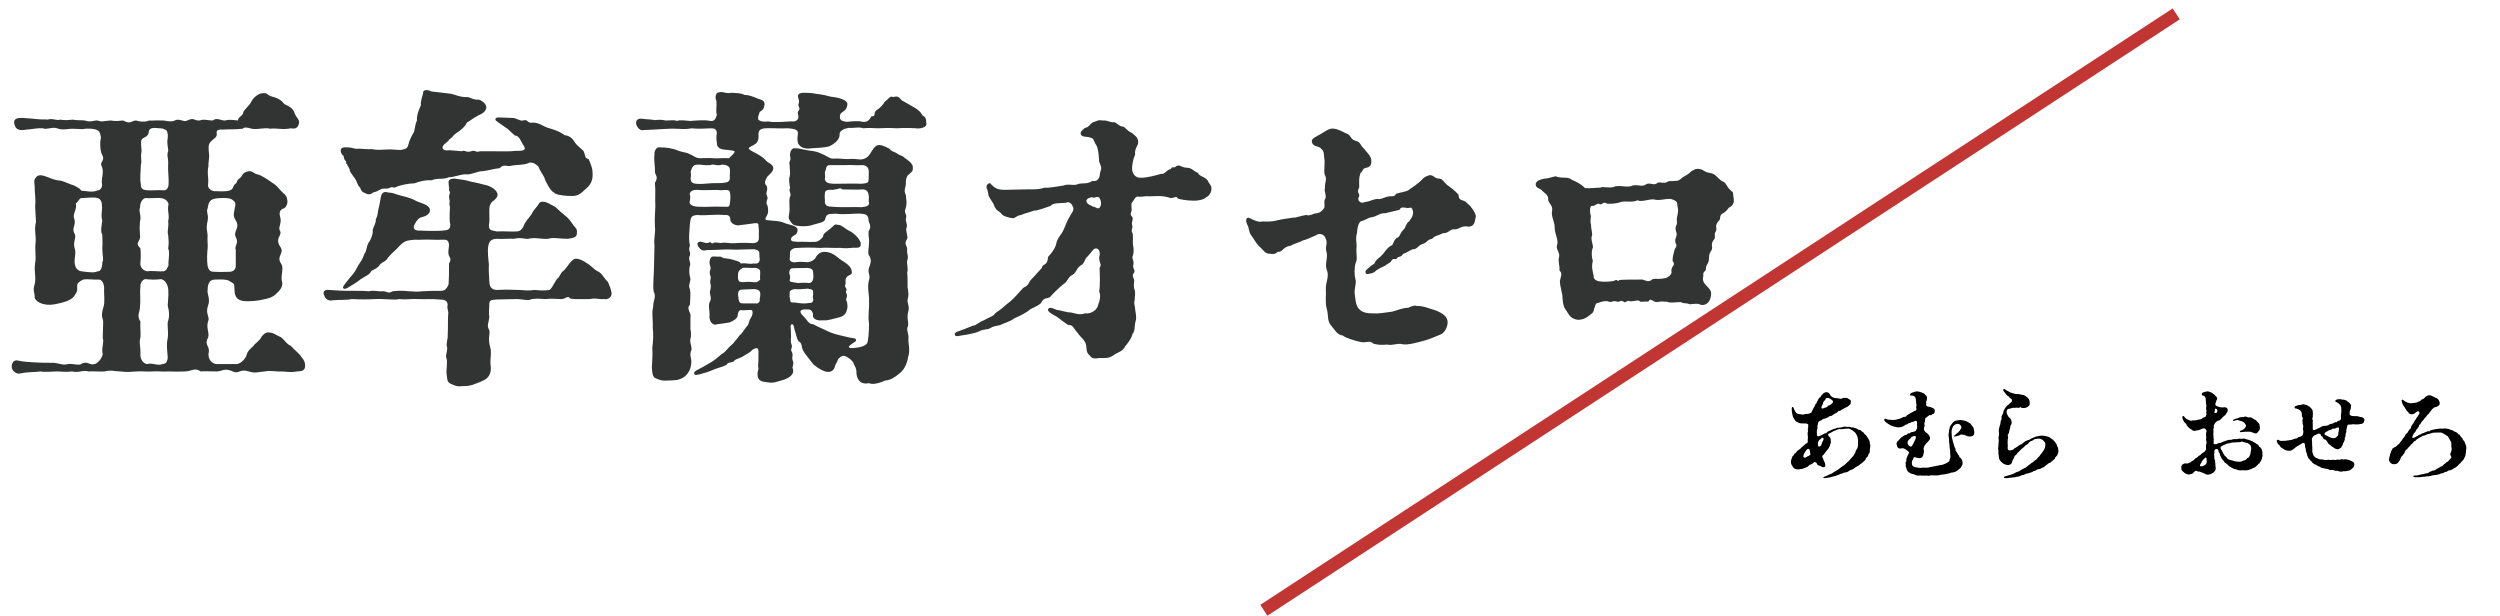
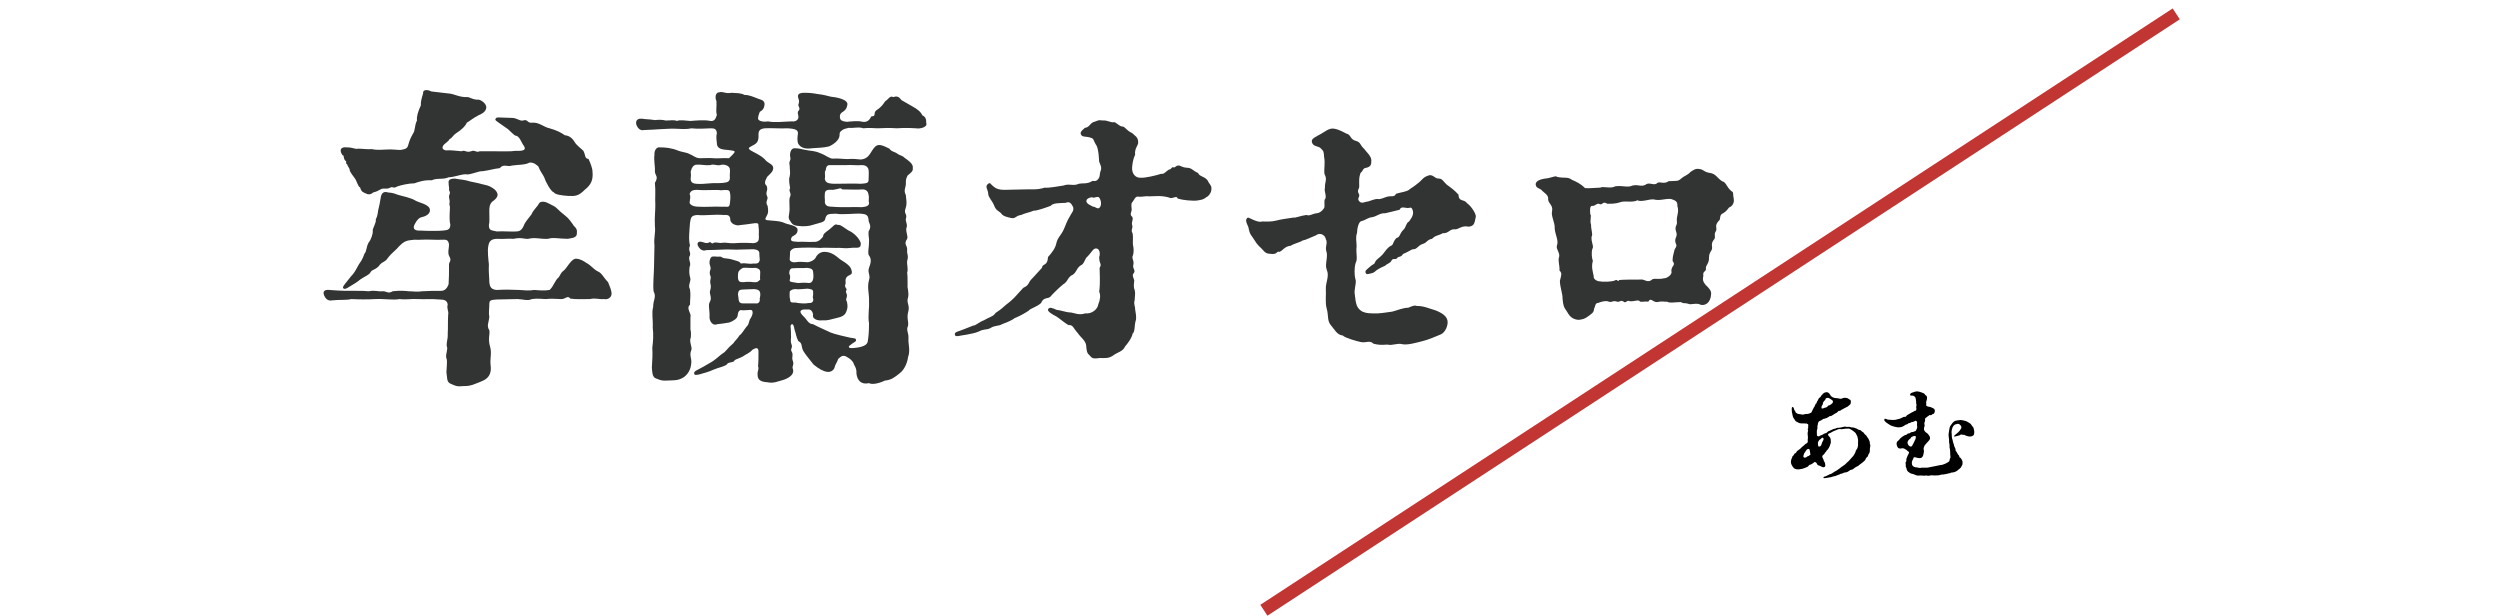
<svg xmlns="http://www.w3.org/2000/svg" version="1.1" id="a" x="0px" y="0px" viewBox="0 0 576.8 142.1" style="enable-background:new 0 0 576.8 142.1;" xml:space="preserve">
  <style type="text/css">
	.st0{fill:#323333;}
	.st1{fill:none;stroke:#C13533;stroke-width:3;stroke-miterlimit:10;}
</style>
  <g>
-     <path class="st0" d="M54.7,84c0.9-0.2,1.7-1,2.1-1.8c0.3-1.2,0.8-1.6,1.7-2.4c0.1-0.4,1.5-1.2,1.9-2.2c0.3-0.3,0.8-1,1.7-0.9   c1.1,0.1,1.2,0.4,2.3,0.9c1.1,0.4,1.5,1.7,2.7,2.2c0.9,1,2.1,1.9,2.4,2.5c0.8,0.9,0.9,1.5,0.9,2.1c0,1.5-1.5,1.2-1.9,1.3   c-1.5,0.3-2.6,0-3.7,0c-0.8,0.1-2.6-0.3-3.7,0c-1.6,0.1-2.2,0.5-3.7,0c-2.1-0.7-2.3,0.7-3.7,0c-1.9-0.9-2.5,0-3.7,0   c-1.9,0-2.8-0.1-3.7,0c-1.4-1-2.1,0-3.7,0c-1.7,0.1-2.7,0-3.7,0c-1.2,0.1-2.5-0.1-3.7,0c-1.2,0.1-2.4-0.1-3.7,0   c-1.4,0.1-2.2,0.2-3.7,0c-1.3,0-2.1-0.4-3.7,0c-1.3,0.1-2.2-0.1-3.7,0c-1.1-0.4-2.5,0.4-3.7,0c-1.7,0.2-2.2,0-3.7,0   c-0.8,0-2.6,0.2-3.7,0c-1.4,0.2-3,0.1-4.2,0.4c-0.9,0.2-1.4,0.1-2-0.5c-0.8-0.8-0.4-2.8,1.1-2.4c1.4,0.3,2.2,0.3,3.6,0.4   c1.6,0.1,2.6,0.1,3.9,0.1c1.8-0.1,2.5,0.7,4,0.3c0.9-0.2,2.5,0.4,3,0c1.4-0.9,2.1,0.4,3,0c0.4,0.1,1.7-0.9,2-2.3   c-0.4-1.3,0.4-2.7,0-3.7l0.1-3.7c0-1-0.7-1,0.1-3.6c0.3-0.9,0.1-2.6,0.1-3.7c0.1-0.9-0.1-2.3-1.1-2.5c-1.3,0.1-2.7-0.2-3.7,0   c-0.9,0.4-1.4,0.9-1.4,1.3c0,1.1,0.1,1.4-0.5,2.2c-0.4,0.9-1.7,1.5-2.9,1.8c-1.6,0.4-2.6,0.6-3.5,0.5C8.7,70.1,7.9,69,8,68.4   C8,67.4,7.5,67.1,8,65.6c0.4-1.8-0.2-2.8,0.1-4.9c0.3-1.2-0.1-3.2,0.1-4.6c0.2-1.7-0.4-3,0.1-4.9l-0.2-3.7C8.3,46.2,8,44.7,8,43   c0-0.7-0.4-1.4,0.4-2.2c0.5-0.5,1.2-0.5,2.7,0.1c1,0.4,1.7,0.7,3,0.8c1.4,0.4,1.9,0.8,3,1.1c0.9,0.5,1.1,0.5,1.7,1.2   c1.3,0.1,2.5,0.4,3.5,0c0.4-0.2,0.4,0.1,0.9-0.4c0.4-0.4,0.4-0.9,0.3-1.4c-0.1-1.4,0.6-2.5-0.1-4c-0.4-0.9,1-1.2,0.1-2.6   c-0.4-0.8-0.5-3-0.2-3.8c-0.1-0.4-0.1-0.9-0.4-1.4c-0.5-0.6-1.2-0.6-1.8-0.7c-0.7,0-1.2-0.1-2,0.1c-0.8,0-1.5-0.1-2.5-0.1   c-0.9,0-2.2,0.4-3.4-0.1c-1.1-0.4-2.5,0.4-3.3,0c-1.4-0.1-2.2,0.2-3.8,0.3c-1.6,0.3-2.4,0-2.7-1c-0.6-1.7,0.9-1.7,1.7-1.7   c1.9,0.1,2.4,0.2,3.7,0.3c0.8,0.1,1.7,0,2.2,0.1c1-0.4,2.1,0.3,2.9,0c1.2,0.2,1.8,0.1,2.9,0c1,0.2,1.9,0.1,2.8,0.2   c1.2,0.5,2.3-0.1,2.9,0c1.1,0.4,1.4,0.1,3,0c1.4,0.2,1.7,0.1,2.9,0c1.9,1,1.8,0,3,0c0.8,0.3,2.2,0.4,3,0c0.9,0.1,1.4-0.1,2.9,0   c0.7-0.1,2,0.5,3,0c1.2-0.6,2.1,0.5,2.9,0c1.7-0.8,1.5,0.1,2.9,0c0.8-0.4,1.9,0,3,0c0.9-0.8,2,0.1,2.9,0c0.9-0.3,1.9-0.1,2.9,0   c0-0.8,1-1,1.2-1.7c-0.1-0.6,1.5-1.7,1.9-2.7c0.6-1.1,1.8-1.9,2.6-1.9c1.2-0.1,0.9,0.4,2.2,0.8c1.4,0.3,2.3,1,2.8,1.7   c1.3,0.6,2.1,1.1,2.4,2.2c0.4,1,1,1.2,1,2.1c-0.2,1.2-0.8,1.5-1.9,1.3c-1.9,0.4-3.2-0.1-4.8,0.1c-1.2-0.4-3.3,0.4-4.6-0.1   c-0.7-0.2-1.4-0.3-1.7,0.1c-1.8,0.2-3.7,0.1-4.5,0.2c-1-0.1-1.7,0.1-1.5,0.9c0.2,0.9-0.9,1.3-1.4,1.9c-0.6,0.7-0.5,1.3-0.4,2.6   c0.2,1-0.2,2.2-0.1,3c-0.4,1.7,0.1,2.6-0.1,4.4c-0.1,0.5,0.5,1.3,1.4,1.4c1.2,0,2.6,0.2,3.7-0.2c0.8-0.3,0.6-1,1.1-1.4   c0.7-0.4,0.3-0.9,1-1.3c0.9-0.6,0.5-1.4,2.2-1.7c1-0.1,1,0.6,2.3,0.8c0.4,0.1,2.3,1.2,3,1.8c1.3,0.7,1.7,1.6,2.5,2.3   c0.7,0.6,1,0.9,1.1,1.9c0.1,0.8-0.4,1.7-0.9,1.8c-0.9,0.3-1,1.1-0.8,1.8c0.5,1.6-0.4,2.3-0.1,3.2c0.9,1.2-1.3,1.7,0.2,3.9   c1,1.5-1.1,2.1,0.2,3.9c0.6,0.9-0.1,2.5,0.1,3.8c0.4,1.2-0.2,2.1-1.1,2.9c-1,1.1-2.2,1.3-3.2,1.5c-1.2,0.3-2.6,0.4-3.7,0.4   c-2,0-2.9-0.7-2.9-2.7c-0.1-0.7,0.1-1.2-0.4-1.5c-0.4-0.2-0.7-0.5-1.3-0.7c-1.1-0.2-2-0.1-2.8-0.1c-1.4,0-1.7,1.2-1.7,2.4   c-0.2,0.8,0.7,2.1,0.1,3.6c-0.7,1.9,0.5,2.6,0,3.7c-0.5,1.4,0.4,2.7,0,3.7c-1,1.8,0.6,1.9,0.1,3.7c-0.1,1.4,0.9,2.4,1.9,2.4   L54.7,84L54.7,84z M22.5,45.7c-0.9-0.3-2.7,0-3.6,0c-0.6-0.1-0.8,0.9-1.4,1.2c0.3,1.6-0.8,2.4-0.4,3.5c0.6,1.5-0.7,2.2,0.1,3.5   c0.5,0.9-0.4,1.9,0,3.3c0.4,1.1,0,2,0,3.2c0.1,1.4,0.6,2,1.6,2.2c1.6,0.2,3,0.4,3.7,0c0.7,0.1,1.1-0.8,1.1-2.1c0.4-0.4,0-1.8,0-3.2   c0.1-1.2,0-2.5,0-3.2c-0.5-0.5-0.1-2.5,0-3.2c-0.4-1.4,0.1-2.7-0.1-3.5C23.6,46.8,23.2,45.8,22.5,45.7L22.5,45.7z M32.4,57.3   c0.1,1,0.1,2.1,0,3.2c-0.2,1.4,0.9,2,1.6,2.1c1-0.2,2.9,0.1,3.7,0c0.9-0.2,0.9-1,1.2-1.4c-0.2-0.4,0.4-3.2-0.1-3.8   c0.2-1.5,0.1-1.8,0-3.2c-0.3-0.9,0.2-1.8,0-3.2c0.4-1.4-0.3-2.5,0.1-3.9c-0.3-0.9-0.8-1.2-1.7-1.4c-1.4-0.1-2.3,0.1-3.7,0   c-0.9,0.3-1.2,1.4-1.2,2.2c-0.4,0.8,0.4,1.8,0,3.2c-0.1,1.1-0.1,1.9,0,3.2C32.6,55.7,30.9,55.9,32.4,57.3L32.4,57.3z M38.7,70.5   c0.1-1.7,0.3-3.2,0-4.4c-0.4-1.2-0.9-1.5-1.5-1.7c-1.6,0.2-2.5,0.1-3.7,0c-0.6,0.1-1.2,0.9-1.1,1.8c-0.2,1.4,0.1,3-0.1,4.3   c0.1,1.5-0.9,2.2,0.1,3.7c-0.1,1.4,0.1,2.1,0,3.7c-0.4,1,0.1,2.4,0,3.7s0.6,2.2,1.5,2.4c1.2-0.4,2.5,0.5,3.6,0c0.4-0.1,1,0,1.2-1.4   c0-0.9-0.4-2.9,0-4.6c0.2-1.2-0.1-2.7,0-3.7C39.1,73.3,39.1,72,38.7,70.5z M32.6,35.3c-0.2,1.1,0.2,1.9-0.1,2.7   c0,1.2-0.3,3.2,0,4.5c0,0.9,0.2,1.3,1.5,1.4c0.9,0.1,2.4-0.1,3.7,0c0.7,0.1,1.2-0.5,1.2-1.5c0.1-0.9-0.2-3.2-0.1-4.5   c0.1-1.4-0.4-2,0-3c0.1-0.5-0.4-1.9-0.1-3c0.1-1-0.1-1.7-0.4-1.9c-0.4-0.2-0.7-0.4-1.4-0.4c-1.7-0.2-2.5-0.1-2.6,0.9   c-0.1,1.3-1.5,1.1-1.7,1.9C32.4,33.7,32.8,34.3,32.6,35.3L32.6,35.3z M47.9,51c-0.4,1.6-0.1,2.2,0,3.2c-0.1,1.2,0.1,2.4,0,3.2   c-0.1,0.7-0.2,2.7,0,4c0.2,0.6,0.4,1.4,1.6,1.3c1.2,0.1,2.8,0,3.7,0c0.4-0.1,1.2-0.3,1.2-1.4v-3.6c-0.4-1,0.8-1.5,0-3   c-0.7-1.4,1.2-2.1-0.1-4c-0.7-1-0.2-2,0-3.3c0.1-0.9-0.4-1.1-1-1.5c-0.8-0.3-2.8-0.3-4,0c-1,0.3-1.2,1-1.4,2.2   C47.5,48.9,48.2,49.5,47.9,51L47.9,51z" />
    <path class="st0" d="M141.1,67.6c0.1,1.1-1,1.6-1.7,1.4c-1.4,0.1-1.9-0.3-3.3,0c-1.3,0-3.2,0.1-4.5-0.1c-0.7-0.9-1.1,0.2-2.2,0.1   c-1.7-0.1-2.6-0.1-3.4,0c-0.9,0-1.9-0.2-3.3,0c-0.9,0.5-2.2,0-3.3,0c-1.2,0-3.7,0.1-4.8,0.1c-1.2,0.1-1.7,0.1-1.7,1   c0,1.2-0.2,2.2,0,2.9c-0.1,1.5-0.7,2.1,0,3.2c0.2,0.9-0.4,1.9,0.2,3.9c0.4,1.4-0.1,2.7,0.1,4.2c0.2,1.5-0.2,2.7-1.5,3.4   c-1,0.5-2.2,0.9-2.7,1.1c-1.3,0.4-1.7,0.2-2.4,0.3c-1.1,0.1-1.4,0-2.7-0.6c-0.9-0.4-0.7-1.5-0.9-2.6c0-0.7,0.2-2.2,0.1-2.9   c-0.4-1,0-1.4,0.1-2.7c-0.4-0.9,0.2-2.1,0.1-3.2c0.1-1.8,0-2.4,0.1-4.5c0.2-0.7-0.4-1.5-0.1-2.3c-0.1-1-0.8-1.2-1.9-1.2   c-2.1-0.2-3.2,0-5-0.1c-1.6-0.1-2.6,0.2-4.2,0c-1.5,0.3-3.4-0.1-5.6,0c-1.6,0.1-3.8,0.1-5.5,0c-1.3,0.3-2.6,0.1-4.5,0.3   c-0.9,0.2-1.5-0.4-1.8-1.1c-0.5-1.2,0.4-1.4,1.2-1.3c1.6,0.1,2.7,0.2,3.7,0.2h2.6c1.1,0,1.8,0,2.8,0.1c1.4-0.3,2,0.1,3.1,0   c1-0.1,1.3,0.7,2.4,0c1.8-0.2,2.7-0.1,3.7,0c1.2,0,1.8,0.2,3.1,0c1.7-0.1,2.9-0.1,4.4-0.1c0.9,0,1.4-0.7,1.7-1.5   c0.1-1.5,0.1-2.6,0.1-4.5c-0.1-0.6,0.7-0.9,0.1-1.9c-0.5-0.8-0.1-2-0.1-2.7c-0.1-1.2-0.7-1.2-1.3-1.2c-1.7,0.1-3.6-0.1-5,0   c-1.5,0.1-1.2-0.1-2.5,0.1c-1.2,0.1-1.8,0.5-2.7,1.4c-0.7,0.9-1.6,1.4-2.6,2.7c-0.7,1.1-1.4,0.8-2.1,1.9c-1,1-1.5,0.7-1.9,1.4   c-0.4,0.7-1.1,0.8-2.4,1.7c-0.4,0.4-2,1.4-2.9,1.9c-0.4,0.2-0.7,0.4-1,0.1c-0.2-0.2,0.1-0.6,0.4-1c0.6-0.7,1.3-1.7,1.8-2.2   c0.7-0.9,0.7-1.1,1.4-2.3c0.9-1.2,1.1-2,1.3-2.5c0.5-0.4,0.4-1.7,1-2.6c0.5-0.6,1-2,0.9-2.7c-0.1-0.4,0.9-1.9,0.7-2.6   c0.6-1.1,0.4-1.8,0.7-2.7c0.3-1.2,0.3-1.7,0.5-2.6c0.2-0.8,0.7-1.2,1.6-0.9c1.5,0.1,1.7,0.4,2.5,0.6s2.9,0.7,3.7,1.2   c0.9,0.6,3.5,0.9,3.5,2.3c0,0.9-0.9,1.4-2.2,1.7c-0.8,0.4-1.1,1.2-1.4,1.7c-0.4,0.9,0.1,1.4,1.5,1.3c1.2,0.1,4.4,0.1,5.1,0   c1.1-0.1,1.7-0.2,1.7-1.4c-0.2-0.6-0.2-1.9-0.1-3.6c0.1-0.7-0.2-0.9-0.1-1.3c0.2-0.9-0.3-1.2,0-2c0.3-0.7-0.1-0.7-0.1-1.2   c0.1-0.4-0.1-0.7-0.1-1.6c-0.1-0.7,0.7-0.9,1.4-0.9c1.7,0.3,2.1,0.2,3.7,0.7c0.8,0.2,1.2,0.2,1.9,0.4c1,0.3,1.9,0.4,2.5,0.7   c0.8,0.4,1.6,0.9,1.8,1.8c0.1,0.7-0.7,1.4-1.2,1.7c-0.7,0.7-0.7,1.4-0.7,2.2c0,1.7,0.1,2.5-0.1,3.2c0,1.3,0.5,1.2,1.8,1.5   c1.7-0.1,3.4,0.1,4.5,0c0.9,0,1.4-0.4,1.9-1.7c0.2-0.4,0.7-1.1,1.6-2.2c0.4-0.9,0.8-1.2,1.4-2c0.4-0.4,0.3-1.2,1.8-0.9   c0.4,0.1,1.1,0.5,1.9,0.9s1.1,1,2.4,2c1.2,0.9,1.5,1.5,2.1,2.3c0.1,0.4,1.1,0.8,0.9,1.9c0.1,1.3-1.3,1.2-2.1,1.4   c-1.9,0-3.5-0.4-4.5,0c-1.9,0.1-3-0.4-4.6,0c-0.9,0.1-1.6-0.4-3.4,0c-1.1-0.1-2.5,0.1-3.7,0c-1.4,0-1.9,0.5-2.1,1.5   c-0.3,1.2,0,3.3,0.1,4.4c-0.1,1.8,0.1,2.8,0.1,4c0.1,1.3,0.5,1.8,1.7,1.9c1.9-0.1,2.9-0.1,5.2,0c1.3,0.1,2.2,0.2,3.5,0   c1.2,0.1,2.3,0.2,3.5,0c1-0.9,1.2-2.2,2.1-2.9c0.6-0.9,0.5-1.1,1.2-1.6c0.6-0.4,1.8-2.9,2.9-2.7c0.8,0,1.8,0.6,2.2,0.9   c1.3,0.7,1.7,1.5,2.7,2c1,0.4,1.3,1.4,2.4,2.5C140.7,66.2,141,66.7,141.1,67.6L141.1,67.6z M103.8,21.6c1,0.1,2.3,0.9,4.1,0.8   c0.4,0,1.4,0.7,2.6,0.6c0.5,0.1,1.8,0.9,1.7,1.9c-0.2,1-1.1,1.4-1.8,1.7c-1.2,0.6-2.1,1.4-2.7,1.7c-0.3,0.8-1.3,1.7-2.4,2.4   c-0.9,0.6-0.9,1.1-1.6,1.4c-0.1,0.4-0.9,0.9-1.2,1.2c-0.5,0.5-0.7,1.2,0.4,1.4c1-0.1,2.4,0.1,3.6,0.2c0.8-0.4,1,0.4,2.2,0   c0.9-0.4,1.1,0.4,2,0h2.8c1.9,0,4.3,0.1,5.5-0.1c2.2,0.1,2.3-0.4,1.9-1.1c-0.6-0.7-1-2.4-2-2.4c-0.5-0.3-0.7-0.6-1.7-1.5   c-0.7-0.5-1.3-0.9-2-1.4c-0.5-0.4-1-0.6-0.9-0.9c0.1-0.4,0.4-0.4,0.9-0.4c0.8,0,1.7,0.1,2.9,0.1s1.8,0.8,2.6,0.6   c1.2-0.4,0.8,0.7,2.2,0.5c1.5-0.1,2.7,1.1,3.9,1.3c1.7,0.5,2.7,1,3.5,1.6c1.2,0.1,1.9,0.9,2.3,1.6c0.4,0.7,1.4,1.4,2,2   c0.6,1.2,0.2,1.7,1.2,1.9c0.4,0.9,0.9,2.1,0.9,2.9c0.2,2-0.4,3.1-1.8,4.2c-1.4,1.4-2.1,1.5-3.9,1.4c-1.4-0.1-2.9-0.3-3.2-0.8   c-0.7-0.2-1.9-2.4-2.2-3.4c-0.3-0.7-1-1.5-1.4-2.6c-0.5-0.4-0.9-0.9-2-0.9c-1,0.6-2.9,0.5-4.1,0.7c-1,0.4-1.9-0.5-2.8,0.6   c-1.2,0.1-2.4,0.5-3.9,0.7c-1-0.1-3.1,1-4,0.7c-1.4,0.1-2.7,0.7-3.9,0.7c-1.2,0.6-2.7,0.1-3.9,0.7c-1.6-0.1-2.9,0.3-4,0.7   c-1.3,0-3,0.4-3.9,0.7c-1.2,0.7-0.9-0.2-1.9,0.4c-0.9,0.3-1.3-0.1-2,0.3c-0.7,0.4-0.9,0.5-1.7,0.7c-0.4,0.4-0.9,0.5-1.3,0.4   c-0.9-0.4-1.4-0.4-1.7-1.5c-0.6-0.4-0.8-1.6-1.2-2.1c-0.4-0.6-0.8-1-1.2-1.8c0-0.7-0.5-0.9-0.6-1.5c-0.5-0.1,0-0.7-0.4-0.8   c-0.6-0.6-0.2-1.3-0.7-1.3c-0.2-0.4-0.4-0.6-0.4-1.1c0-0.6,0.7-0.8,1.4-0.7c1.5,0,2,0.5,2.6,0.3c1,0,2.2,0.2,3.2,0.1   c1.3,0.3,2.4,0.1,3.4,0.1c1.2-0.1,2.3,0.1,3.2,0.1c1.1-0.2,1.6-0.3,1.8-1.2c0.3-1.1,0.6-1.7,1.1-2.6c0.5-0.6,0.3-1.8,0.9-3   c-0.1-0.9,0.2-2,0.9-3.5c-0.1-0.7,0.2-1.7,0.5-2.7c-0.1-1.1,1.2-0.9,1.9-0.5L103.8,21.6L103.8,21.6z" />
    <path class="st0" d="M210.6,24.6c0.9,0.5,1.8,1.1,2.2,2c0.8,0.4,0.9,0.9,0.9,1.8c0.4,0.9-1.4,1.4-2.4,1.2c-1.7-0.1-2.7-0.1-4.4,0   c-1.5-0.1-2.6-0.1-4.4,0c-1.4-0.1-2.4-0.1-3.3,0c-1.3-0.4-1.9,0-3.4-0.1c-0.8,0.2-1.1,0.2-1.7,0.7c-0.4,0.3-0.4,0.6-0.4,1.1   c-0.1,1.2-1.7,2.2-2.5,2.5c-1.3,0.3-2.4,0.3-3.8,0.4c-1.9,0.3-2.9-0.3-3.3-1.2c-0.2-0.8-0.1-1.4,0-2.2c0.1-1-1.1-1.1-2.3-1.2   c-1.7,0.1-4.2-0.1-5.3,0c-1.1,0.1-1.5,0.5-1.5,1.4c0.1,1.7-0.4,2.1-1.4,2.6c-0.6,0.4-1.3,0.5-0.4,1.1c0.6,0.4,2.2,1,3.3,2.1   c0.6,0.9,2,1,1.9,2.1c-0.1,0.7-0.4,0.9-1.4,1.9c-0.3,0.7-0.9,1.4-0.1,2.1c0.4,1.2-0.4,1.3,0.1,2.4c0.4,0.7-0.6,1.2,0.1,2.2   c0.2,1.1,0.2,1.7-0.3,2.5c-0.1,0.2-0.5,0.7,0.2,0.8c0.9,0.1,1.2,0.1,2.2,0.2c1.1,0.1,1.7,0.4,2.2,0.6c0.6,0.2,2.5,0.5,2.6,1.3   c0.1,0.7-0.3,1.2-0.9,1.5c-0.3,0.1-0.6,0.4-0.6,0.9c0.1,0.5,0.8,0.4,1.7,0.5c0.9-0.1,2.6,0.1,3.5,0c1.1,0.1,1.7-0.6,2.2-1.2   c0-0.7,0.6-1,1.5-1.7c0.9-0.7,1.2-1.4,1.9-1c0.7-0.2,1.6,0.9,3.1,1.6c1.1,0.7,2,1.8,2.2,2.6c0.1,1.5-1.1,0.9-2.3,1.1   c-1.5,0.2-2.1-0.1-3.5,0c-0.8,0-2.9-0.1-3.5,0c-1.9-0.1-3.9-0.1-5.3,0c-0.7,0-1.2,0.1-1.7,0.8c0,0.7-0.1,1.3-0.1,1.9   c0.1,0.4,0.6,0.7,1.3,0.6c1.1-0.2,2.2,0,2.9,0c0.7-0.1,1.4-0.5,1.7-0.9c0.2-0.4,0.7-1.4,2-1.5c1.5,0,2.4,0.6,3.7,1.7   c1.9,1.2,2.5,1.7,2.7,2.7c0.2,0.9-0.3,0.8-0.9,1.2c-0.4,0.3-0.6,0.7-0.5,1.4c0.1,0.6-0.4,0.7,0.1,1.4c0.4,0.5-0.3,0.5,0.1,1.2   c0.4,0.9-0.4,1.2,0.1,1.9c0.2,1,0.2,1.4-0.1,2.2c-0.2,0.6-0.6,1.2-2,1.5c-1.7,0.4-2.3,0.7-3.5,0.6c-1.4,0.2-2.5-0.5-2.2-1.3   c-0.1-0.7-0.4-1.1-0.9-1.2h-1.2c-1,0.1-1.1,0.6-0.2,1.5c0.9,0.8,1.2,1.9,2.3,1.9c0.5,0.3,2.9,1.4,4,1.9c0.9,0.4,3.2,0.9,4.5,1.2   c1.1,0.2,1.4,0.1,1.4,0.6c0.1,0.3-0.6,0.5-1.3,1.1c-0.6,0.4-0.5,0.8,0.7,0.7c1-0.1,3.1-0.3,3.3-1.5c0.2-1.1,0.3-2.4,0.3-4.2   c-0.3-1.7,0.1-3.5,0-5c0.1-1.8-0.5-3.2,0-5c0.4-1.1-0.4-1.7,0-2.8s0.7-2-0.1-3c-0.2-1,0.1-1.6,0.1-2.9c0.1-0.9-0.2-1.4-0.1-2.5   c0.9-1.4-0.1-2,0-2.7c-0.1-1.3-0.9-1.3-1.8-1.4c-1.3-0.1-4.3,0.3-5.7,0c-1.6,0.1-2.2-0.1-2.5,1.2c-0.1,0.8-1.3,0.9-2.6,1.3   c-1.1,0.4-2,0.4-2.7,0.4c-1.7-0.1-2.2-0.2-2.7-1.1c-0.3-0.5-0.6-0.5-0.3-2c0.2-1.2-0.1-2.5,0.1-3.5c0.6-1.1-0.4-1.4,0.1-2.2   c-0.1-0.7-0.4-1.9-0.1-2.7c0.2-0.9,0-1.4,0-2.5c-0.3-1.2,0.4-1,0.1-2.1c-0.1-0.6,0.1-1.9,1-1.9c1.2,0,1.9,0.3,2.6,0.4   c1.4,0.3,1.9,0.1,3.5,0.8c0.9,0.3,2,1.2,2.7,1.2c1.4-0.1,2.2,0.1,3.5,0.1c1.1-0.1,2,0,3,0.1c1.1-0.1,1.7-0.6,2.2-1.4   c0.5-0.8,1-1.7,1.7-1.9c0.7-0.2,1.7,0.3,2.7,0.8c0.6,0.8,1.1,0.6,1.9,1.2c0.5,0.4,1,0.3,1.6,0.9c0.8,0.6,2.1,1.4,1.9,2.4   c0.1,0.7-0.4,1-1.2,1.7c-0.4,0.8-0.4,1-0.4,1.9s-0.6,1.5,0,2.6c0,0.8,0.4,1.8-0.1,3.2c-0.4,1.2,0.5,1.1,0.1,2.3   c-0.1,0.6,0.4,1.2,0.2,1.9c-0.4,0.7,0.4,2.2,0.1,2.7c-0.9,1.4,0.1,1.4,0,2.6c-0.1,1,0.4,1.2,0,2.5c-0.1,0.9,0.3,1.8,0,2.7   c0.1,0.6,0.1,1.7,0.1,2.9c-0.1,0.8,0.4,1.6,0.1,2.9c-0.4,1.1,0.4,1.7,0.1,3c-0.5,1.8,0.1,2.3-0.1,3.5c-0.5,1,0.2,1.6,0.1,2.9   c-0.1,1.1,0.5,2.8-0.1,4.3c-0.1,1-0.7,2.8-1.9,3.7c-1.2,1-2.1,1.6-3.4,1.7c-0.8,0.4-2.8,1.1-3.7,0.6c-1.8,0.4-2.7-0.6-2.9-2.2   c0.1-1.4-0.6-1.9-0.7-2.5c-0.4-0.6-0.7-0.9-1.6-1.4s-1.3,0-1.9,0.5c-0.3,0.9-0.7,1.3-0.8,1.8c-0.1,0.7-0.8,1.3-1.7,1.2   c-0.9-0.1-2-0.7-3.2-1.7c-0.9-1.2-1.9-2.3-2.4-3.2c-0.5-1-0.1-1.7-1.1-2.2c-0.5-0.9-0.5-1.6-0.9-2.7c-0.2-1.5-0.7-1.4-0.9-0.8   c0.1,0.9,0.1,1.5,0.1,2.2c0.1,0.4-0.2,1.2,0.1,2c0.4,0.9-0.4,1.1,0.1,1.8c0.4,0.8-0.1,1.1,0.2,2c0.4,0.9-0.2,1.3,0,1.8   c0.5,1.2-0.6,2.1-2,2.6c-1.5,0.4-2.4,0.9-3.8,0.6c-1.9-0.1-2.3-0.8-2.3-1.7c-0.1-1,0.4-1.2,0.1-2c0.1-0.9,0.1-2.2,0.1-3.4   c0-1-0.6-0.9-1.4-0.4c-0.7,0.8-1.3,0.9-2.3,1.6c-1.2,0.6-1.8,0.6-1.9,1c-0.3,0.4-1.5,0.2-1.7,0.8c-0.9,0.6-1.7,0.6-3.1,1.2   c-1.1,0.5-2.2,0.8-3.3,1.1c-0.6,0.1-1,0.2-1.1-0.1c-0.2-0.4,0.2-0.7,0.6-0.9c0.4-0.2,1.3-0.7,1.5-0.8c0.9-0.5,1.4-0.8,1.9-1.1   c0.8-0.5,1.2-0.9,1.7-1.3c0.9-0.8,1.1-0.7,1.6-1.3c0.6-0.7,0.9-1,1.7-1.7c0.2-0.4,1.1-1.2,1.4-1.8c0.6-0.4,0.9-1.1,1.7-2.1   c0.6-0.5,0.4-1.2,0.9-1.9c0.6-0.9,0.6-1.9,0-1.9c-0.4,0-1.2,0.1-1.8,0.1c-0.7-0.2-1.1,0.1-1.2,1.2c-0.1,0.7-0.9,1.2-1.9,1.6   c-1.1,0.2-1.9,0.3-2.8,0.4c-0.9,0.4-1.7-0.4-1.8-1.5c0.1-1.9-0.4-2.9,0.1-3.7c0.5-0.9-0.1-1.6,0-2.4c0.5-1.6-0.1-1.5,0.1-2.6   c0.3-1.2-0.3-0.8-0.1-2.1c0.4-0.8-0.1-1.2-0.1-1.9c0-0.6,0.2-1.2,0.6-1.4c0.9-0.1,1.2,0.1,1.7,0c0.4-0.1,0.6,0.4,1.4,0.4   c0.6,0.1,1,0.1,1.6,0.3c0.6,0.2,1.8,0.4,1.9,0.9c1.3-0.2,1.8,0.2,2.9,0c1.3,0.1,1.3-0.3,1.5-0.8c0-0.4-0.1-0.7-0.1-1.3   c0.1-0.9-0.5-1.1-1.3-1.2c-1.5,0-2.9,0.1-4,0.1s-1.9-0.1-3.6,0c-0.8,0-1.5,0.1-3.3,0.1c-0.8,0.3-1.4-0.1-1.8-0.7   c-0.6-0.9-0.1-1.4,0.7-1.2c0.6,0.1,1,0.5,1.8,0.1c0.3-0.3,0.4,0.6,1,0.1c0.8-0.2,1.2,0.2,2,0c0.9-0.1,1.5,0.2,2.9,0.1   c1-0.1,2.7-0.1,4.2,0c1.2-0.1,1.3-0.7,1.3-1.4c-0.1-0.9,0.1-1.1-0.1-2.6c0-0.4,0-0.7-0.9-0.6c-0.8,0.1-2.7,0.4-3.9,0.5   c-0.7-0.1-1.5-0.4-1.7-1.2c0-1-0.4-1.3-1.5-1.2c-2.2-0.2-4.5,0.2-6.1,0c-1.3,0.1-1.5,0.4-1.7,1.8c-0.1,1.5-0.4,4,0,5.2   c-0.5,1.3,0.2,1.4,0,2.3c-0.6,0.9,0.4,1.7-0.1,2.7c-0.1,0.9-0.1,1.5,0.1,2.3c0.4,1-0.6,1.7,0,2.9c0.2,1.2,0,2.2,0,3.5   c-1,0.9,0.4,2,0.1,2.8v2.9c0.2,0.7,0.1,1.4,0.1,1.8c-0.5,1.1,0.4,2.2,0.1,3c-0.5,1.1,0.1,1.9,0,2.9c-0.1,1.7-0.9,2.7-1.7,3.3   c-1.4,0.9-2.3,0.7-4,0.8c-1.3,0.1-1.9-0.3-2.7-0.6c-0.6-0.5-0.6-1.2-0.7-2.4c0.1-1.6,0.2-3.1,0.1-4.6c0.2-1.4,0.3-3,0.1-4.7   c0.1-1.9-0.3-3.2,0.1-4.7c0-1.7,0.8-2.2,0.1-3.6c-0.2-1.5,0.1-4.2,0.1-5.8l0.1-4.7c-0.2-2.2,0.3-2.7,0.1-4.6   c-0.1-2.1,0.1-3.2,0.1-4.7c-0.1-1.9,0.1-3.3-0.1-5.2c1-1.7-0.1-1.6,0-2.9c0.1-0.5-0.3-2.5-0.1-3.6c-0.1-0.8,0.4-1.9,1.3-1.7   c1.2,0,2.6,0.1,4.3,0.8c0.8,0.3,2,0.4,2.4,0.7c1.1,0.4,1.3,0.9,2.4,1c1.4,0,2.4-0.1,3.2,0c0.9,0.1,2.3-0.1,3.6,0   c0.5-0.5,1.3-1.2,1.3-1.5s-1-0.3-1.5-0.4c-1.1-0.1-2.6-0.1-2.6-1.6c-0.1-0.8-0.2-1.5,0-2.3c-0.1-1-0.6-1.1-1.4-1.1   c-1,0-2.8,0.2-4.5,0c-1.4,0.3-2.4,0.1-3.5,0.1c-0.9-0.1-2.9,0.1-3.7,0.1c-0.9,0.1-2.1,0.1-3.8,0.2c-1.3,0.4-2.6-2.2-1-2.6   c0.7-0.1,1.1,0.1,1.7,0.1c0.4,0,1.2,0.1,1.9,0.2c0.9-0.1,1.7-0.1,2.5,0.1c1.2,0,1.8-0.2,2.6,0.1c0.6-0.3,1.9-0.1,3.1,0   c1.4-0.1,3.2-0.3,4.6,0c0.9,0.1,1.2-0.4,1.5-1.4c-0.3-0.9,0-1.8-0.1-3.2c-0.4-0.8-0.2-2,0.6-2c1-0.3,1.4,0.4,2.9,0.1   c1.2,0.1,2,0,3,0.5c1.1,0,1.9,0.4,3.2,0.9c1.1,0.3,1.4,0.6,1.4,1.3c-0.1,0.9-0.4,1.3-1.1,1.7c-0.1,0.4-0.4,0.8-0.4,1.6   c0.1,0.5,1.1,0.8,2.3,0.6c1.4,0.3,3.2,0.1,5.3,0c0.8,0.1,1.5-0.1,1.7-0.8c0.1-0.7-0.4-1.3,0.1-1.7c0.4-0.6-0.1-0.7-0.1-1.4   c0.4-0.9-0.1-1.4-0.1-1.9c0-0.7,0.8-0.8,1.4-0.8c1.4,0,2.1,0.1,3.2,0.3c1.1,0.1,2.2,0.4,3,0.6c1.1,0.1,4.1,0.6,3.8,1.9   c-0.1,0.6-0.3,1.1-0.9,1.5c-0.7,0.4-0.9,0.8-0.8,1.5c0.1,0.6,0.6,0.8,1.6,0.9c1.1-0.1,2.6-0.3,3.6,0c0.8,0.1,1.4-0.1,1.9-1   c0.1-0.6,0.9,0.1,0.9-0.9c0-0.6,0.6-0.9,0.9-1.1c0.7-0.6,0.9-0.8,1.5-1.7c0.9-0.6,1.1-1.4,1.9-1c0.9-0.3,1.3-0.1,1.9,0.7   L210.6,24.6L210.6,24.6z M161.4,47.7c1.3,0.1,3.5-0.1,5.3,0c1-0.1,1.6,0.4,1.7-0.8c0.1-0.7,0.2-1.8,0-2.5c-0.1-0.7-0.8-0.6-2.1-0.5   c-1.1-0.2-3.5,0.1-5.5-0.1c-0.9,0-1.5,0.2-1.7,1c0.3,0.4,0.1,1.2,0,2C159.3,47.3,159.9,47.7,161.4,47.7L161.4,47.7z M160.6,42.4   c1.1,0.1,1.9,0,3.2-0.1c0.7-0.1,2.3,0,3-0.1c1.2-0.1,1.6-0.4,1.6-1.2c-0.1-0.7,0.1-1.4,0-1.9c0-0.7-0.9-1.2-1.9-1.1   c-1.1,0.4-1.8-0.3-2.6,0.1c-1.4,0.1-2.2-0.2-3.2-0.1c-0.6,0-1.1,0.6-1.2,1.2c-0.3,0.5,0,0.9-0.1,1.5   C159.2,41.9,159.6,42.3,160.6,42.4L160.6,42.4z M175.4,62.7c-0.1-0.7-0.5-0.7-1-0.9c-1.3,0.1-2.2-0.1-3,0c-0.7,0.4-1,0.7-1.1,1.2   c0,0.4-0.1,0.9,0,1.4c0.2,0.7,0.5,0.7,1.3,0.7c0.5-0.1,1.5-0.1,2.2,0c0.9,0.1,1.1-0.1,1.6-0.6C175.3,64.2,175.4,63.7,175.4,62.7z    M175.4,67.6c-0.1-0.5-0.4-0.8-1.3-0.9c-1.3,0-1.7,0.1-2.6,0.1c-0.8,0-1.1,0.2-1.2,0.8c-0.1,0.5,0.1,0.9,0.1,1.4   c0.1,0.9,0.5,1,1.1,1h2.9c0.4,0.1,0.9-0.2,0.9-0.8C175.2,68.7,175.5,68.5,175.4,67.6L175.4,67.6z M186.7,69.9   c0.6,0.1,1.1-0.4,0.9-1c-0.2-0.5,0.1-0.7,0-1.4c0.1-0.8-0.6-0.8-1.3-0.9c-1.3,0.1-2.2,0.2-2.7,0.1c-0.5,0-1.1,0.1-1.4,0.6   c0,0.7-0.1,1.2,0.1,1.8c0,0.8,0.4,0.7,1.2,0.7C184.4,70,185.8,70.1,186.7,69.9L186.7,69.9z M182.2,64.7c-0.1,0.4,0.9,0.4,1.9,0.6   c1-0.1,1.7-0.1,2.5,0c0.6,0,0.9-0.4,1-0.9c0.1-0.4,0.1-1,0-1.7s-0.6-0.8-1.4-0.9c-0.8,0.1-2.3,0-3.2,0.1c-0.8-0.1-0.9,0.7-0.9,1.2   C182.5,64,182.2,64.4,182.2,64.7L182.2,64.7z M200.5,46.7c-0.2-0.4,0.1-1-0.1-1.7c-0.1-0.9-0.6-1.3-1.4-1.3c-0.8,0.1-3.7,0-4.7,0   c-0.4-0.5-0.6-0.1-2.1,0.1c-1.4-0.1-1.9,0.1-1.9,1c-0.1,1,0.1,1.2,0,1.8c0.1,0.9,0.7,1.1,1.8,1.1c2.1,0.2,5.5,0,6.7,0.1   C199.9,47.7,200.6,47.5,200.5,46.7L200.5,46.7z M200.4,39.2c-0.1-0.6-0.6-1.2-1.8-1.1c-0.9,0.1-2-0.1-3.5,0h-3.8   c-0.7,0.1-0.7,0.7-0.8,1.2c-0.4,0.4,0,1-0.2,2c0.2,0.8,0.6,1.1,2.5,1.1s4.4-0.1,5.8,0c1.2-0.1,1.8-0.1,1.8-0.9   C200.4,40.6,200.5,39.9,200.4,39.2L200.4,39.2z" />
    <path class="st0" d="M236.1,66.4c1.4-0.6,1.1-1.2,1.9-2c0.9-0.9,1.7-1.9,2.4-2.6c0.1-1.1,1.3-0.3,1.4-2.5c1-1.1,1.7-2.1,1.9-3.1   c0.3-1.4,1.1-1.9,1.7-3.2c0.6-1.3,0.6-1.7,1.5-3.2c0.4-0.8,0.9-1.1,0.7-2c-0.4-0.9-0.9-1.4-1.7-1c-1.7,0.1-2.9,0-3.5,0.7   c-1.1,0.4-3.3,1.2-3.9,1.1c-0.9,0.4-2.1,0.6-2.9,1c-1.4,0.2-1.2,0.9-2.3,0.7c-0.9-0.2-1.7-0.4-2.1-0.8c-0.6-0.9-1.3-0.7-1.8-2   c-0.4-1.1-1.4-2-1.4-2.8c0-0.9-0.9-1.7,0-2.3c0.5-0.4,0.5,0.1,1.3,0.7c0.6,0.5,1.3,0.7,2.5,0.7c1.4,0,2.9-0.1,4.5-0.1   c1.3-0.1,2.9,0.2,4.7-0.4c1,0.1,3.1-0.3,4.4-0.5c1.2-0.5,2.3,0.2,3.5-0.4c1-0.2,1.7,0.1,2.9-0.5c0.3-0.4,0.9,0.2,1.5-0.5   c0.6-0.7,0.3-0.9,0.6-1.9c0.4-0.8,0-1.4-0.3-2.2c-0.1-1.2-0.1-2.6-0.6-3.7c-0.7-1-0.6-1.7-1.3-1.8c-1-0.4-1.8-0.1-2.2-0.6   c-0.4-0.6-0.1-0.9,0.8-1.7c1-0.1,1.1-0.9,1.9-1.3c1.1-0.3,1-0.6,2.3-0.4c0.9-0.1,1.7,0.5,2.4,0.4c0.5-0.2,1.4,1.1,2.2,1   c0.6,0.2,0.8,0.9,2.1,1.5c0.6,0.6,1.4,0.9,1.4,2.1c0.1,0.7-0.9,1.4-0.7,2.9c-0.6,1.3-0.6,2.2-0.7,2.9c-0.1,1.6,0.9,2.5,2,2.4   c0.9,0.1,3.5-0.5,4.7-0.9c0.7,0.2,1.3-0.8,1.9-1c0.6-0.1,0.4-0.6,0.9-0.5c0.4,0.2,0.6-0.4,1.1-0.4c0.6-0.1,0.7,0.4,2,0.5   c1.2,0,1.4,0.7,2.6,1.2c0.4,0.9,1.4,0.7,2.2,1.7c0.4,0.9,0.9,1.1,0.9,1.8c0.1,1.1-0.8,2-1.2,2.1c-0.6,0.6-1.6,0.7-2.4,0.8   c-0.9,0-2.5,0-4.2-0.5c-0.2-0.7-0.8-0.1-1.6-0.1c-2-0.7-3.6-0.4-4.9-0.4c-1.1-0.1-1.1,0.1-2.4,0.1c-0.9-0.3-1.1,0.8-1.6,1.3   c-0.3,0.4-0.1,1.1-0.1,1.6c0.1,0.4-0.6,1.2,0.1,1.7c0.4,0.5-0.2,1.2,0,1.9c0.3,0.7-0.4,1.2,0.1,1.9c0.2,0.9,0,2.2,0.1,2.7   c0.2,0.8,0.2,1.8,0,2.4c-0.4,0.7,0.3,1.2,0.1,2.1c-0.3,1,0.6,1.3,0.1,2c-0.5,0.5-0.1,1,0.1,1.7c-0.1,0.8-0.2,1.7,0.1,2.2   c0.2,0.8,0,1.5,0,2.3c-0.3,1.1,0.1,1.2,0.1,2.2c0.1,0.7,0.4,1.9,0.1,2.7c-0.3,1.1-0.1,2.4-0.7,2.9c-0.1,0.9-1.3,2.5-1.7,2.9   c-0.5,1.2-1.8,1.4-2.6,2c-1.2,0.9-2.1,0.7-3.3,0.7c-1.8,0.3-1.8-0.1-2.4-0.7c-0.6-0.5-0.6-1.2-0.7-2.2c-0.1-1.1-1.4-2-1.9-2.8   c-1.1-1.2-1.1-2-2.2-1.9c-0.9-0.5-2-1.5-2.8-2c-0.6-0.3-2.1-1.1-1.9-1.6c0.3-0.7,1.1-0.3,2,0.1c1.1,0.1,2.2,0.6,3.3,0.6   c0.7,0.1,1.9,0.7,3.3,0.2c1.5,0.2,2.9-1,3-2.1c0.4-0.9,0.6-2.1,0.2-2.9c0.3-1.9,0.1-4.5,0.1-5.5c0.6-1-0.1-0.8-0.1-2.5   c0.3-0.7,0.1-1.7-0.4-1.9c-0.9-0.4-1.2,0.7-2.4,1.9c-0.4,0.2-0.7,1.7-1.4,1.9c-1.1,0.7-0.9,1.5-1.9,2.2c-1.2,0.5-1.1,1.6-2.2,2.2   c-0.9,0.7-2.7,2.5-3,2.9c-0.6,0.5-1.5,0-2.1,1.4c-0.9,0.9-2.4,1.2-2.9,1.8c-0.6,0.4-1.7,1.1-3.2,1.7c-0.9,0.7-2.2,1.1-2.9,1.4   c-0.8,0.5-1.6,0.2-2.7,0.9c-0.9,0.5-1.4,0.1-2.7,0.8c-0.9,0.4-1.9,0.5-2.7,0.7c-1.7,0.2-2.7,0.7-2.8,0c-0.1-0.7,0.9-0.7,2-1.2   c1-0.4,1.5-0.6,2.3-0.9c0.4,0.1,1.3-0.8,2.4-1.2c1.5-0.9,2.1-0.8,2.7-1.7c0.6-0.4,1.1-0.7,2.2-1.7c0.3-0.3,1-0.7,2.1-1.8   L236.1,66.4L236.1,66.4z M252.2,47.7c0.4-0.1,1.1,0.7,1.5,0.2c0.5-0.5,0.4-1.7-0.1-2.3c-0.3-0.5-1.3,0.3-1.6-0.1   c-1.1,0.1-1.9,0.8-0.9,1.6L252.2,47.7L252.2,47.7z" />
    <path class="st0" d="M340.5,50c-0.3,1.4-0.3,2.2-1.7,2.3c-1.5-0.4-2.5,0.8-3.2,0.6c-1.1-0.1-1.4,1-2.7,0.9   c-1.3,0.7-1.6,0.4-2.5,1.3c-1.2,0.2-1.1,0.9-2.2,1.2c-1,0.3-1.3,1.3-2.2,1.2c-0.5,0.1-1,0.6-2.3,1.1c-0.5,0.9-1,0.4-1.4,1   c-0.3,0.4-0.9-0.2-1.3,0.6c-0.2,0.5-1.1,0.7-1.4,1.1c-0.6,0.3-1,0.4-1.6,0.8c-0.8,0.4-0.7,0.8-1.8,1c-0.5,0.1-0.9,0.3-1.1-0.1   c-0.3-0.6,0.4-0.9,0.9-1.4c0.6-0.6,1.1-0.6,1.2-1c0.4-0.9,0.9-0.9,1.8-1.9c0.7-0.8,0.9-1.4,1.9-2c0.6-0.1,0.4-0.9,1.3-1.8   c0.9-0.2,0.6-0.9,1.6-1.9c0.6-0.5,0.6-1.6,1.3-1.9c0.9-1.2,1.1-1.9,0.8-2.7s-0.6-0.4-1.1-0.4c-1-0.1-1.5-0.4-1.9,0.4   c-0.8,0.2-1.6,0.4-3.3,0.8c-1.2-0.1-1.9,0.7-3,0.9c-1,0.1-1.6,0.7-2.4,0.9c-0.8,0-1.1,2-1.1,2.7c-0.4,1.2-0.1,2-0.1,3.1   c-0.2,1.7,0.3,2.9-0.2,3.8c-0.4,1.2-0.3,3-0.1,3.7c0.4,0.9-0.4,2.4-0.1,3.8c0.2,1.9,0.4,2.8,1.3,3.5c0.6,0.5,1.5,0.7,2.8,0.7   c1.7,0.1,2.7-0.2,4.5-0.4c1.2-0.3,2.5-0.9,3.7-0.9c0.5-0.2,1.5-0.7,2-0.4c1.4-0.1,3.2,0.7,4.3,1c1.5,0.6,2.9,1.4,2.8,2.9   c-0.1,1.2-0.8,2.4-1.7,2.7c-0.9,0.4-3.1,1.3-4.1,1.5c-1.2,0.3-3.5,1-4.7,0.7c-1.2-0.3-2.2,0.4-3.4,0.1c-1.4,0.1-2,0.1-3.2-0.2   c-0.9-0.9-1.7-0.1-3-0.4c-0.9-0.2-3.5-0.9-4.1-1.5c-1.3-0.1-1.9-1.4-2.6-2.2c-1.1-1.2-0.6-2.3-1.1-4c-0.4-1.4-0.1-3.3-0.2-4.4   c-0.1-1.7,0.9-3,0.2-4.6c-0.5-1.2,0.4-3-0.1-4.3c-0.3-1,0.4-1.9-0.1-2.7c-0.1-0.9-1.3-1.7-2.3-0.9c-1,0.4-2.4,1.1-3.1,1.2   c-0.5,0.4-2,0.7-2.7,1.2c-1.4,0.1-1.9,1.2-2.6,1.4c-0.7-0.2-0.4,0.5-1.6,0.5c-0.8-0.1-1.4,0.1-2.2-0.9c-0.6-0.7-1.2-1-1.9-2.2   c-0.8-1.3-1.1-1.3-1.4-2.7c0.1-0.4-0.9-1.7-0.5-2.3c0.4-0.6,0.6-0.1,0.9-0.1c0.5,0.3,2.1,1,2.7,0.7c0.9,0,2.1,0.1,3.2-0.2   c1.6-0.4,2.2-0.4,4-0.7c0.6,0.1,1.5-0.4,3-0.6c0.9,0.3,1.3-0.3,2.4-0.4c0.4,0,1.1-0.3,1.7-1.2c0.2-0.4,0-1,0.1-1.9   c0.7-0.7-0.2-1.9,0.1-2.8c-0.1-1.2,0.6-1.9-0.1-3.1c-0.2-1.2,0.2-2.4-0.1-4c-0.1-1.1,0-1.3-0.9-2.1c-0.6-0.4-1.4-0.3-1.8-1   c-0.5-1,0.4-1.3,1.4-1.9c1.3-0.6,2.4-1.8,3.7-1.5c0.6,0.1,1.4,0.4,2.7,1.1c1.2,0.3,0.8,1.3,2.2,1.7c1.2,0.3,0.9,0.9,1.9,1.8   c0.5,0.7,1.7,1.7,1.7,2.7c0,1-0.1,1.4-1.1,1.7c-1,0.1-0.7,0.7-1.4,1.2c-0.4,1.2-0.3,1.6-0.3,3c0.1,0.7-0.6,0.9-0.1,1.8   c0.4,0.7-0.4,0.9,0,1.6c0.6,0.9,1.4,0.2,2.1,0.2c0.9-0.3,1.7-0.6,2.2-0.6c0.7,0.2,1.7-0.4,2.2-0.5c1-0.3,1.7,0.2,2.1-0.7   c0.9-0.3,2.8-0.5,3.2-1.1c1-0.6,1.7-1.2,2.2-1.6c0.8-0.7,0.9-1.2,2.4-1.6c1.1,0.1,1.1,0.8,2.1,0.8c0.8,0,1.1,0.8,1.8,1.4   c1.1,0.8,1.9,1.4,2.7,2.3c0.1,1.8,1.2,0.9,2,2C339.5,47.6,340.6,49.4,340.5,50L340.5,50z" />
    <path class="st0" d="M400,45.8c0.1,0.5,0.1,1.6-1.1,2.1c-0.5,0.7-0.9,1.1-1.7,1.5c-0.6,0.7-0.1,1.2-0.7,1.6   c-1.1,1.3-0.1,1.6-0.7,2.5c-0.4,0.6,0.1,1.2-0.3,1.7c-1,1.2-0.2,1.7-0.6,2.5c-0.3,0.5-0.6,0.9-0.6,1.7c0.1,1.4-0.9,1.9-0.7,2.6   c0,0.8-0.8,0.5-0.6,1.6c-0.2,0.9-0.1,1.4,0.5,2.1c0.9,0.9,1.3,1.3,1.3,2.1c-0.1,2.2-1.5,2.8-2.5,2.5c-0.5-0.4-1.9-0.1-2.4-0.1   c-1.6-0.5-1.2,0-2.1-0.5c-1.4,0-2.5,0.3-3.2-0.1c-0.6,0.1-0.9-0.2-2.2,0.1c-1.1,0.1-1.5-1.2-2.1-0.1c-1-0.1-1.1,0.1-1.9,0   c-0.4-0.6-1.1,0-2.4-0.1c-0.6-0.4-0.9,0.6-1.4,0.1c-0.7-0.5-0.9,0.2-1.5,0c-1.2-0.4-1.1,0.4-2.2-0.1c-0.7-0.1-1.4,0.1-2.2,0.4   c-0.7,0-0.6,0.8-0.9,1.3c-0.1,1-0.5,1.1-1.4,1.8c-0.8,0.6-1.3,0.7-2.2,0.8c-1.1-0.1-1.9-0.5-2.6-1.8c-0.9-1.3-0.9-1.4-1.1-3.2   c0.1-0.8-0.6-2.6-0.6-4c0.3-1.3,0.6-1.7-0.1-2.4c0.1-1.1-0.4-2.3-0.1-3c0.3-1.1-0.7-1.8-0.5-2.7c0.5-1.2-0.4-2.5-0.5-4   c0.1-1.4-0.9-2.8-0.6-4c0.3-1.5-1.1-1.8-0.9-3c-0.1-0.8-0.9-1.2-1.4-1.7c-0.3-0.5-1.2-0.5-1.4-1.1c-0.4-0.9,0.6-1.5,2.1-1.7   c1.4-0.1,2.5-0.8,2.7-0.4c1.6,0.4,2.5-0.1,3.5,0.7c0.9,0.4,1.9,0.8,3,1.9c1.2,0.1,2.5-0.1,3.5-0.1c0.6-0.4,2.5,0.3,3.4-0.3   c1.8-0.3,2.8,0.4,4.1-0.2c1.4-0.3,1.9,0.4,3-0.2c0.9-0.7,1.9,0.4,2.7-0.4c0.6-0.4,1.5,0.4,2.6-0.4c2.1-0.1,2.1,0.1,3-0.7   c0.4-0.4,1.4-0.7,2-1.4c0.6-0.4,1.2-0.9,2.1-0.7c1,0.1,1,0.7,2.4,0.9c1.4,0.2,1.6,1.1,2.8,1.9c1.1,0.3,0.9,1.3,2.3,2.4   C400,44.3,399.8,45,400,45.8L400,45.8z M387,47.5c0.1-1.1-0.6-1.3-1.5-1.6c-1.5-0.1-2.5,0.5-4,0.1c-0.9-0.1-2.9,0.7-3.7,0.2   c-1.1,0.6-2.8,0.1-3.8,0.4c-1.5,0.5-2.4,0.4-3.2,0.4c-1-0.7-1.1,0.4-1.7,0.1c-0.6-0.4-1.1,0.5-1.7,0.4s-0.6,0.9-0.5,1.9   c0.4,0.4-0.2,1.4,0.2,2.5c-0.1,0.7,0.5,2.4,0.1,2.7c-0.1,1.4,0.6,2.2,0.2,2.8c-0.3,0.9-0.1,2.3,0.1,2.8c-0.4,1.4,0,2.5,0.2,3.5   c-0.2,0.8,1.1,1.3,1.4,1.2c0.8,0.2,2.9,0.1,3.5-0.2c0.6-0.4,0.6,0.5,1-0.1c1.1-0.1,3-0.1,4.8-0.1c1.1-0.2,1.7,1,2.9-0.1   c0.7-0.2,1.6,0.1,2.6-0.2c0.6,0.1,2.1-0.9,1.7-1.7c0.1-1.4,1.1-1.2,0.3-2.3c0-0.8,0.1-1.3,0.4-2.4c0.1-0.6,0.8-0.9,0.3-1.7   c-0.4-1.3,0.6-1.4,0.1-2.7c-0.4-1.3,0.3-1.3,0.2-2.2C386.7,49.8,387.5,49.1,387,47.5L387,47.5z" />
  </g>
  <line class="st1" x1="502.1" y1="3.2" x2="291.6" y2="140.8" />
  <g>
    <path d="M415.4,103.5c0.2-0.3,0.5-0.4,0.6-0.6c0.3-0.1,0.3-0.3,0.6-0.5c0.3-0.1,0.4-0.2,0.5-0.5c-0.1-0.5,0.1-0.8,0-1.3   c0-0.2-0.1-0.6,0-1c0.2-0.3-0.1-0.4,0-0.7c0.2-0.2,0-0.4,0.1-0.7c0.1-0.3-0.2-0.4-0.4-0.5c-0.4,0.1-0.6-0.1-0.7,0   c-0.5,0-0.9,0-1.2-0.2c-0.3-0.2-0.6-0.2-0.8-0.6c-0.1-0.3-0.4-0.4-0.5-1c0-0.2-0.2-0.7-0.2-1.2c0-0.1-0.1-0.8,0.2-0.8   c0.2,0,0.3,0.4,0.4,0.7c0.3,0.4,0.3,0.7,0.5,0.7c0.3,0.3,0.6,0.2,1.1,0.3c0.4,0.2,0.7-0.1,1.2-0.1c0.3,0.1,0.9-0.2,1.1-0.3   c0.1-0.3,0.4-0.7,0.6-1.2c0.2-0.2,0.2-0.4,0.4-0.8c0.3-0.1,0.2-0.5,0.5-0.8c0.1-0.2,0.2-0.6,0.5-0.7c0.3-0.2,0.3-0.6,0.5-0.6   c0.2-0.3,0.5-0.6,1-0.6c0.1-0.1,0.7,0.2,0.7,0.4c0.2,0.1,0.2,0.5,0.5,0.6c0.2,0.2,0.4,0.2,0.6,0.3c0.6,0.1,1.1,0.1,1.3,0.2   c0.4,0.1,0.8-0.3,1.1-0.2c0.5,0,0.6,0,1,0.3c0.4,0.2,0.5,0.3,0.4,0.7c0.1,0.5-0.3,0.6-0.7,1c-0.5,0.3-0.9,0.4-1.1,0.6   c-0.2,0-0.5,0.3-0.7,0.4c-0.4-0.1-0.3,0.1-0.7,0.4c-0.1,0.1-0.3,0.1-0.7,0.4c-0.2,0.1-0.4,0.3-0.7,0.4c-0.3-0.1-0.4,0.2-0.7,0.3   c-0.2,0.2-0.6,0.2-0.7,0.3c-0.3,0-0.4,0.1-0.7,0.3c-0.2,0.2-0.4,0.1-0.7,0.4c-0.1,0.2-0.2,0.4-0.2,0.7c-0.2,0.4,0,0.6-0.1,0.9   c-0.2,0.5-0.1,1-0.1,1.4c-0.1,0.3,0.4,0.5,0.6,0.3c0.3-0.2,0.6-0.2,1-0.5c0.3-0.2,0.6-0.1,0.8-0.4c0.2-0.3,0.5-0.2,0.9-0.5   c0.4-0.1,0.5-0.3,0.9-0.3c0.2,0,0.4-0.3,0.9-0.2c0.3-0.1,0.4,0,0.9-0.2c0.5-0.1,0.5-0.1,0.9,0c0.4,0,0.6-0.1,1,0.1   c0.2,0,0.6,0,1,0.2c0.5,0.1,0.4,0.3,0.9,0.4c0.4,0,0.4,0.3,0.8,0.5c0.3,0.1,0.2,0.4,0.7,0.7c0.2,0.2,0.3,0.5,0.5,0.7   c0.2,0.4,0.3,0.5,0.4,0.9c-0.1,0.3,0.2,0.6,0.1,1c-0.1,0.4-0.1,0.8-0.1,1.1c0,0.5-0.4,0.7-0.4,1c0,0.3-0.4,0.3-0.6,0.9   c-0.1,0.3-0.4,0.4-0.8,0.8c-0.4,0.3-0.7,0.5-0.9,0.7c-0.3,0.1-0.8,0.4-1,0.6c-0.4,0.4-0.8,0.2-1,0.5c-0.3,0.2-0.6,0.4-1,0.4   c-0.4,0-0.5,0.3-1,0.3c-0.5,0.3-0.8,0.3-1.2,0.5c-0.3,0.1-0.5,0.1-0.8,0.2c-0.4,0.2-0.7,0.1-0.9,0.2c-0.6,0.1-1.1,0.2-1.1,0   c0-0.3,0.4-0.2,0.7-0.4c0.3-0.2,0.7-0.3,0.8-0.4c0.3,0,0.6-0.3,1.1-0.6c0.2-0.1,0.6-0.3,1.1-0.7c0.4-0.3,0.6-0.5,1.1-0.8   c0.2-0.1,0.6-0.6,1-0.9c0.4-0.4,0.6-0.7,0.9-1c0.4-0.4,0.4-0.6,0.7-1.1c0-0.5,0.5-0.7,0.5-1.2c0.2-0.4,0-0.7,0.1-1.3   c0-0.5-0.1-0.7-0.2-1.2c-0.2-0.2-0.2-0.6-0.6-0.9c-0.4-0.3-0.6-0.5-0.9-0.6c-0.2-0.3-0.8-0.2-1.2-0.2c-0.3,0-0.9,0.2-1.2,0.1   c-0.3-0.1-0.9,0.2-1.1,0.3c-0.5,0.1-1.1,0.6-1.5,0.7c-0.5,0.2-0.1,0.6,0.2,0.9c0.2,0.3,0.2,0.7,0.2,0.9c0.1,0.5-0.2,0.7-0.2,1   c-0.2,0.5-0.3,0.6-0.5,0.9c-0.3,0.2-0.4,0.6-0.6,0.7c-0.2,0.4-0.4,0.5-0.6,0.7c-0.2,0.4,0.1,0.6,0.2,0.9c0.1,0.6,0.4,0.6,0.4,1.1   c0.1,0.4,0,0.7-0.4,0.7c-0.4,0-0.6-0.3-1-0.4c-0.4,0-0.5-0.4-0.6-0.6c-0.2-0.2-0.5-0.3-0.6-0.1c-0.1,0.1-0.5,0.4-0.8,0.5   c-0.4,0-0.4,0.4-0.7,0.5c-0.4,0.2-0.7,0.3-1,0.4c-0.2,0.1-0.6,0.1-1.1,0.2c-0.6,0-1-0.2-1.2-0.5c-0.2-0.3-0.5-0.7-0.5-1.2   c0-0.4,0.1-0.7,0.4-1.4c0.3-0.1,0.2-0.3,0.5-0.6c0.3,0,0.4-0.5,0.6-0.6L415.4,103.5z M417.4,105.1c0.1-0.1,0.3-0.1,0.3-0.3   c0-0.1-0.1-0.3-0.1-0.6c0-0.2-0.1-0.3-0.1-0.5c-0.2-0.2-0.4-0.2-0.7,0.1c-0.1,0.1-0.3,0.5-0.4,0.6c-0.2,0.2-0.2,0.5-0.3,0.7   c-0.1,0.2,0,0.5,0.3,0.5c0.2-0.1,0.3,0,0.6-0.3C417.1,105.2,417.3,105.3,417.4,105.1z M420.7,101.5c0.1-0.3,0-0.5-0.2-0.5   c-0.2-0.1-0.3,0.3-0.6,0.4c-0.3,0.2-0.2,0.3-0.4,0.5c-0.1,0.3-0.1,0.6,0,1c0,0.2,0.5,0.2,0.7-0.2   C420.3,102.3,420.5,101.8,420.7,101.5z M420.7,94.2c0.3-0.2,0.8-0.1,1-0.5c0-0.2,0.4-0.1,0.6-0.3c0.3-0.2,0.6-0.4,0.6-0.7   c0-0.3-0.2-0.4-0.5-0.6c-0.5-0.3-0.5-0.3-0.7-0.3c-0.4,0-0.5,0.1-0.6,0.5c-0.3,0.2-0.4,0.5-0.5,0.6c0,0.4-0.1,0.5-0.3,0.8   C420.2,94.1,420.2,94.4,420.7,94.2z" />
    <path d="M455.4,100.3c-0.1,0.2-0.4,0.4-0.8,0.4c-0.5,0.1-0.9-0.2-1.3-0.3c-0.1-0.2-0.2,0-0.5-0.1c-0.2,0-0.3-0.2-0.6,0.1   c-0.3,0.1-0.6,0.2-1.1,0.3c-0.2,0.1-0.4,0-0.1-0.3c0.1-0.1,0.3-0.2,0.5-0.4c0.1-0.2,0.4-0.2,0.4-0.4c0.3-0.2,0.3-0.4,0.4-0.5   c0.2-0.2,0.3-0.5,0.2-0.7c-0.1-0.3-0.5-0.7-0.9-0.6c-0.7,0.1-0.9,0.4-1.1,0.8c-0.2,0.5-0.3,1.1-0.2,1.5c0,0.3,0,1,0.2,1.4   c0.1,0.7,0.3,0.9,0.4,1.5c0.2,0.3,0.3,0.6,0.3,0.8c-0.1,0.3,0.2,0.3,0.3,0.6c0.2,0.3,0.2,0.5,0.4,0.6c0.2,0.2,0.1,0.6,0.4,0.6   c0.5,0.6,0.5,0.9,0.5,1.2c0,0.5-0.1,0.5-0.3,0.9c-0.1,0.3-0.5,0.5-0.7,0.7c-0.4,0.4-0.8,0.5-1.2,0.6c-0.7,0-0.5,0.2-0.9,0.2   c-0.3,0.1-1.2,0.3-1.8,0.3c-0.5,0.2-1,0.2-1.6,0.2c-0.5,0-0.6-0.1-0.9,0c-0.5,0.1-0.6,0.1-0.9,0c-0.6,0.1-1,0-1.5,0   c-0.5,0.1-0.9,0-1.5-0.3c-0.6-0.1-0.8-0.2-1.3-0.6c-0.1-0.2-0.3-0.3-0.3-0.6c0-0.3-0.3-0.4-0.2-0.9c0-0.3-0.1-0.6,0-0.7   c0.3-0.3,0-0.5,0.2-0.9c0.2-0.4,0.2-0.6,0.4-0.9c0.1-0.2,0.3-0.5,0-0.6c-0.4-0.4-0.6-0.5-0.8-0.6c-0.1-0.1-0.6-0.3-0.9-0.1   c-0.7,0-0.8-0.2-1-0.9c-0.1-0.4,0.1-0.7,0.3-0.9c0.3-0.1,0.3-0.4,0.7-0.7c0.2-0.2,0.7-0.5,0.9-0.6c0.7-0.1,0.4-0.4,0.9-0.4   c0.4,0,0.3-0.3,0.7-0.3c0.4,0,0.6-0.2,0.7-0.2c0.2,0,0.3-0.2,0.4-0.5c0.3-0.4,0-0.9,0.1-1.2c0.1-0.4-0.1-0.8-0.4-0.7   c-0.4,0.2-0.6,0.3-0.8,0.3c-0.2-0.1-0.2,0.2-0.5,0.2c-0.4,0-0.3,0.2-0.6,0.3c-0.5,0.1-0.4,0.2-0.8,0.4c-0.4,0.3-1,0.3-1.4,0.3   c-0.6-0.1-0.9-0.2-1.2-0.3c-0.4-0.1-0.8-0.4-1.1-0.6c-0.6-0.4-0.9-0.7-0.7-1c0.1-0.2,0.4,0,0.7,0.1c0.4,0.1,0.6,0,1,0.1   c0.6,0,0.8,0,1.4-0.2c0.3,0,0.7-0.2,1.3-0.5c0.8,0,0.5-0.2,0.8-0.4c0.2-0.1,0.8-0.5,1.2-0.7c0.2,0,0.4-0.3,0.6-0.3   c0.4,0,0.4-0.5,0.3-0.8c0-0.5,0.2-0.3,0-0.9c0-0.3,0-0.6-0.1-1.1c0-0.3-0.3-0.6-0.6-0.7c-0.4-0.1-0.7,0.1-0.7-0.2   c0-0.4,0.4-0.5,0.8-0.6c0.3-0.2,0.6-0.1,0.7-0.2c0.4,0,1.1,0.2,1.5,0.4c0.4,0.1,0.3,0.3,0.6,0.5c0.3,0.2,0.3,0.4,0.3,0.6   c0,0.2,0,0.4-0.1,0.6c0,0.3-0.2,0.3-0.1,0.5c0.1,0.3,0,0.2,0,0.5c0,0.2,0.1,0.3,0.4,0.4c0.3,0.1,0.5,0,1,0.3   c0.3,0.1,0.6,0.3,0.6,0.6c0,0.5-0.1,0.6-0.3,0.8c-0.4,0-0.2,0.2-0.6,0.3c-0.2,0-0.4-0.1-0.5,0.1c0,0.1-0.2,0.1-0.3,0.2   c-0.1,0.2-0.3,0.2-0.5,0.4c-0.1,0.3,0,0.6-0.1,0.8c-0.3,0.5,0.1,0.8-0.1,1.1c-0.2,0.5-0.1,0.9,0.1,1.1c0.2,0.3,0.5,0.4,0.7,0.6   c0.3,0.4,0.5,0.6,0.5,1c0,0.2-0.1,0.4-0.3,0.6c-0.6,0.6-0.6,0.7-0.8,0.9c-0.2,0.2-0.3,0.5-0.3,0.6c-0.2,0.2,0,0.7,0,0.9   c-0.1,0.6-0.1,0.7-0.2,1c-0.2,0.5-0.4,0.6-0.9,0.6c-0.3,0-0.6-0.1-0.9-0.2c-0.5-0.1-0.4,0.3-0.6,0.6c-0.2,0.3-0.2,0.6-0.2,0.8   c0,0.5,0.3,0.8,0.8,0.9c0.5,0,1.1,0.3,1.4,0.1c0.5,0,0.9,0,1.4,0c0.6-0.1,0.9-0.2,1.5-0.3c0.6-0.1,0.9-0.2,1.5-0.3   c0.5,0,1-0.3,1.3-0.4c0.5-0.3,0.8-0.4,0.8-0.7c0-0.4,0.3-0.5,0.2-1c-0.1-0.4,0-0.9-0.1-1.5c-0.2-0.6,0-1-0.2-1.6   c0-0.6,0-0.9-0.1-1.4c-0.1-0.6,0.1-1,0.1-1.4c0.1-0.4,0.1-0.9,0.4-1.2c0.2-0.3,0.5-0.7,0.8-0.9c0.3-0.2,0.8-0.2,1.4-0.3   c0.3,0,0.7,0.1,1.1,0.2c0.4,0.1,0.8,0.4,1,0.5c0.4,0.2,0.5,0.6,0.7,0.8c0.3,0.2,0.3,0.7,0.4,1.1   C455.5,99.8,455.5,100.1,455.4,100.3z M441.3,102.6c0.2-0.3,0.3-0.6,0.5-1c0.1-0.3,0.2-0.3,0.2-0.6c0.1-0.3,0-0.4-0.3-0.4   c-0.1-0.1-0.3,0.1-0.6,0.2c-0.3,0.1-0.2,0.4-0.5,0.5c-0.3,0.2-0.5,0.6-0.5,0.8c0,0.4,0.3,0.8,0.6,0.9   C441,103.1,441.1,103,441.3,102.6z" />
-     <path d="M471.5,107.8c-0.4,0.1-0.7,0.4-0.9,0.4c-0.3,0.1-0.6,0-0.8,0.3c-0.3,0.2-0.5,0-0.9,0.4c-0.4,0.1-0.6,0.2-0.9,0.3   c-0.3,0.1-0.6,0-0.9,0.3c-0.4,0.2-0.6,0-0.9,0.3c-0.3,0.1-0.5,0.2-0.9,0.2c-0.4,0.1-0.8,0.2-1.3,0.2c-0.4,0-0.8,0.2-1.4,0.1   c-0.3,0-0.4-0.3,0-0.4c0.4-0.1,0.8-0.2,1.4-0.4c0.4-0.1,0.8-0.3,1.3-0.6c0.7-0.1,0.9-0.5,1.4-0.7c0.5-0.2,0.8-0.4,1-0.6   c0.3-0.2,0.5-0.4,0.8-0.6c0.3-0.3,0.6-0.3,0.8-0.6c0.2-0.3,0.5-0.2,0.7-0.6c0.2-0.3,0.5-0.4,0.7-0.8c0.3-0.4,0.6-0.7,0.8-1.1   c0.3-0.3,0.4-0.9,0.4-1.4c0-0.5-0.2-0.5-0.5-0.9c-0.4-0.3-0.7-0.4-1.1-0.4c-0.3,0-0.5,0.1-0.7,0.1c-0.4,0-0.4,0.3-0.8,0.4   c-0.3,0.1-0.7,0.3-0.8,0.6c-0.1,0.2-0.7,0.4-0.8,0.6c-0.3,0.3-0.4,0.4-0.8,0.7c-0.4,0.4-0.5,0.5-0.7,0.7c-0.3,0.2-0.3,0.4-0.6,0.7   c-0.4,0.1-0.3,0.4-0.4,0.6c-0.2,0.4-0.4,0.6-0.5,1.1c-0.1,0.4-0.6,0.6-0.9,0.6c-0.5,0-1.1-0.3-1.3-0.5c-0.4-0.3-0.7-0.7-0.8-1.1   c0-0.5-0.2-1.2-0.1-1.5c-0.1-0.4-0.1-1,0-1.5c-0.1-0.4,0.2-0.9,0-1.5c0-0.6,0.2-0.8,0.1-1.5c-0.1-0.5,0-0.8,0.2-1.5   c0.1-0.2,0.2-0.6,0.2-1c0-0.3,0.3-0.3,0.2-0.8c-0.1-0.5,0.4-0.9,0.4-1.2c0-0.4,0.2-0.6,0.4-1c0.1-0.1,0.3-0.5,0.6-0.7   c0.2-0.1,0.2-0.2,0.6-0.5c0.2-0.2,0.4-0.3,0.4-0.5c0-0.1,0-0.4-0.1-0.4c-0.3-0.2-0.2-0.2-0.4-0.3c-0.2-0.2-0.2-0.4-0.4-0.4   c-0.3-0.2-0.4-0.4-0.6-0.6c-0.3-0.5-0.6-0.6-0.5-0.9c0.1-0.3,0.4-0.1,0.5,0c0.3,0.3,0.4,0.2,0.7,0.4c0.2,0.2,0.6,0.3,0.9,0.4   c0.5,0.1,0.8,0.3,1.3,0.2c0.4,0.1,0.6,0.1,1,0.2c0.4,0,0.6,0.2,0.9,0.4c0.2,0.1,0.5,0.4,0.6,0.6c0.1,0.2,0.2,0.4,0.2,0.9   c0,0.5-0.1,0.6-0.4,0.8c-0.4,0.3-0.5,0.3-0.7,0.3c-0.3,0.1-0.5,0-0.8,0c-0.3-0.4-0.3,0-0.7,0c-0.4-0.1-0.6,0-1,0   c-0.5-0.1-0.7,0.2-1.1,0.2c-0.2,0-0.5,0.1-0.6,0.5c-0.1,0.3,0,0.6,0.2,1c0.2,0.3,0.2,0.5,0.5,0.6c0.2,0.2,0.3,0.5,0.4,0.8   c0.1,0.3,0,0.6-0.1,0.8c-0.3,0.3-0.1,0.6-0.3,1c-0.1,0.2-0.1,0.7-0.3,1.1c-0.4,0.3,0,0.5-0.1,0.9c-0.1,0.3-0.1,1-0.1,1.3   c0,0.3,0.1,0.6,0,1c0,0.2,0.1,0.7,0.5,0.6c0.1,0,0.4,0,0.6-0.1c0.4-0.1,0.3-0.4,0.6-0.4c0.2-0.1,0.2-0.2,0.5-0.3   c0.4-0.3,0.3-0.3,0.7-0.5c0.4-0.1,0.5-0.3,0.8-0.5c0.3-0.3,0.8-0.5,1.2-0.6c0.3-0.2,0.4-0.1,0.5-0.3c0.3-0.1,0.9-0.4,1.2-0.5   c0.3,0,0.8-0.2,1.3-0.2c0.4,0,0.9,0.1,1.3,0.2c0.5,0.1,0.8,0.5,1.2,0.7c0.4,0.4,0.6,0.6,0.9,1.1c0.1,0.5,0.4,0.7,0.4,1.3   c0.1,0.6-0.1,0.7-0.2,1.1c-0.1,0.4-0.5,0.4-0.6,0.9c-0.1,0.2-0.6,0.5-0.8,0.7c-0.1,0.3-0.7,0.3-0.9,0.6L471.5,107.8z" />
-     <path d="M521.9,105.7c-0.1,0.4-0.2,0.5-0.3,0.7c-0.3,0.3-0.1,0.5-0.5,0.6c-0.2,0.3-0.4,0.4-0.6,0.6c-0.2,0.3-0.5,0.3-0.7,0.4   c-0.1,0.1-0.5,0.3-0.7,0.3c-0.5,0.3-1.2,0.2-1.6,0.2c-0.6,0-1,0.1-1.5-0.2c-0.3,0-1.1-0.3-1.4-0.6c-0.3,0-0.3-0.3-0.6-0.4   c-0.1-0.2-0.2-0.3-0.6-0.5c-0.2-0.1-0.3-0.5-0.5-0.6c-0.3-0.3-0.3-0.4-0.4-0.6c0-0.2-0.3-0.3-0.3-0.7c0-0.4-0.4-0.6-0.3-0.7   c0-0.3-0.3-0.7-0.5-0.6c-0.3,0-0.5,0.2-0.5,0.5c0.1,0.5-0.2,0.8,0,1.1c0,0.2-0.1,0.5,0.1,0.9c0.2,0.4,0,0.6,0.1,0.7   c0,0.3,0.1,0.9,0.1,1.1c0.1,0.5-0.3,1-0.5,1.1c-0.2,0.2-0.9,0.5-1.2,0.5c-0.4,0.1-0.7-0.2-1-0.3c-0.2-0.1-0.8-0.3-1-0.4   c-0.4,0.1-0.6-0.2-0.9-0.2c-0.4,0.2-0.6,0.6-0.7,0.6c-0.1,0.2-0.5,0.1-0.8,0.3c-0.2,0-1-0.2-1.2-0.5c-0.5-0.4-0.7-0.6-0.6-1.1   c-0.1-0.4,0-0.4,0.2-0.7c0.1-0.1,0.3-0.2,0.6-0.3c0.2,0,0.2,0.1,0.5,0c0.1,0,0.3,0.1,0.4-0.1c0.6-0.1,0.5-0.4,0.9-0.5   c0.5-0.2,0.4-0.5,0.7-0.6c0.4-0.1,0.4-0.3,0.8-0.6c0.3,0,0.4-0.4,0.8-0.6c0.4-0.2,0.7-0.5,0.8-0.9c0-0.1-0.1-0.6,0-1.1   c0.3-0.5-0.1-0.6,0-1.4c0.1-0.6-0.1-0.6,0-1.3c0.2-0.3,0.1-0.4,0-0.6c-0.2-0.4-0.6-0.5-1.1-0.2c-0.6,0.3-1,0.3-1.5,0.4   c-0.5,0.1-0.7-0.3-1.1-0.5c-0.4-0.2-0.5-0.5-0.8-0.8c0-0.4-0.5-0.5-0.6-0.8c-0.2-0.4-0.3-0.5-0.4-1c0-0.3,0.3-0.5,0.5-0.1   c0.2,0.3,0.6,0.6,0.8,0.6c0.2,0.1,0.6,0.4,1.1,0.2c0.4,0,0.8,0,1.4-0.2c0.4,0,0.8-0.2,0.9-0.4c0.4-0.1,0.6-0.2,0.7-0.3   c0.2-0.4,0.2-0.7,0.1-0.9c0.2-0.3,0-0.6,0-0.8c-0.1-0.4,0.2-0.6,0-1.1c-0.1-0.4,0-0.6-0.1-1.1c0.1-0.4-0.2-0.6-0.3-0.8   c-0.1-0.2-0.6,0-0.6-0.4c-0.1-0.5,0.8-0.6,1.3-0.7c0.3,0,0.4,0.1,0.7,0.2c0.2,0,0.5,0.3,0.7,0.4c0.2,0.1,0.4,0.4,0.6,0.6   c0.3,0.2,0.3,0.4,0.2,0.7c0,0.3-0.3,0.1-0.2,0.5c-0.1,0.2-0.3,0.6-0.1,0.8c0.1,0.2,0.4,0.2,0.5,0.3c0.4,0.1,0.6,0.2,0.9,0.2   c0.1-0.1,0.3,0.1,0.3,0c0.9-0.2,1.1,0.4,1.1,0.6c0,0.5-0.3,0.6-0.4,0.9c-0.2,0.4-0.6,0.5-0.9,0.9c-0.3,0.3-0.5,0.6-1,0.7   c-0.5,0.2-0.7,0.6-0.8,0.8c-0.3,0.4,0,0.7-0.2,1c-0.2,0.2,0.1,0.4,0,0.6c0,0.4-0.1,0.6,0,1c-0.1,0.7,0.2,0.8,0,1.3   c0.1,0.2,0,0.3,0,0.5c0.1,0.2,0.3,0.2,0.6,0.2c0.3-0.1,0.5-0.3,0.8-0.3c0.6,0,0.4-0.2,0.6-0.2c0.5-0.2,0.5-0.2,0.8-0.3   c0.5-0.1,0.6-0.3,1-0.2c0.4,0,0.6-0.2,1.1-0.2c0.5,0.1,0.6-0.1,1.2-0.1c0.1,0.1,0.5,0,0.8,0c0.4-0.1,0.5,0.2,0.9,0.2   c0.3,0.1,0.5,0.1,0.9,0.3c0.3,0.1,0.6,0.4,0.8,0.4c0.4,0.3,0.5,0.4,0.7,0.5c0.3,0.1,0.2,0.5,0.6,0.6c0.1,0.2,0.4,0.4,0.4,0.8   c0.2,0.3,0,0.6,0.1,0.9C522.1,105.4,521.8,105.6,521.9,105.7z M509.1,106.1c0-0.2,0-0.4-0.1-0.5c-0.3-0.1-0.2,0.1-0.4,0.2   c-0.2,0.1-0.3,0.4-0.5,0.5c-0.2,0.2-0.1,0.5-0.3,0.6c-0.3,0.4-0.3,0.6,0,0.7c0.4,0,0.6-0.1,0.9-0.3c0.2-0.1,0.4-0.3,0.4-0.6   C509.2,106.6,509.1,106.4,509.1,106.1z M510.9,95.1c0.1,0.3,0.3,0.2,0.5,0.1c0.1,0,0.2-0.2,0.2-0.4c0-0.2-0.1-0.4-0.3-0.5   c-0.2-0.1-0.3,0-0.3,0.4C511.1,95,510.8,94.9,510.9,95.1z M519.4,103.6c0-0.3,0-0.5-0.2-0.9c-0.3-0.2-0.4-0.4-0.7-0.5   c-0.3,0-0.7-0.2-0.9-0.2c-0.2-0.1-0.4-0.2-0.7,0c-0.5,0-1.5,0.1-1.8,0.1c-0.4,0-0.6,0.2-0.9,0.2c-0.3,0-0.5,0.1-0.7,0.2   c-0.3,0.1-0.7,0.3-1,0.5c-0.3,0.2-0.2,0.4,0,0.8c0.2,0.1,0.3,0.7,0.7,1.2c0.1,0.3,0.4,0.3,0.5,0.5c0.2,0.5,0.7,0.6,1.2,0.7   c0.5,0.2,0.9,0.3,1.4,0.3c0.4,0.1,0.9,0,1.2-0.2c0.5-0.1,0.7-0.2,1-0.6c0.5-0.1,0.5-0.6,0.7-0.9   C519.2,104.5,519.3,104.3,519.4,103.6z M515.2,97.1c-0.1-0.2,0.2-0.3,0.4-0.4c0.4-0.2,0.6-0.1,1.1-0.4c0.5-0.1,0.9,0,1.3-0.2   c0.4,0,0.6,0.3,1.1,0.2c0.5-0.1,0.7,0.4,1.1,0.5c0.4,0.1,0.5,0.5,0.9,0.8c0.2,0.2,0.3,0.7,0.3,1.1c0,0.4-0.1,0.6-0.3,0.8   c-0.3,0.4-0.4,0.5-0.6,0.5c-0.6,0-0.7-0.3-1.1-0.3c-0.1-0.1-0.4-0.1-0.7-0.1c-0.4,0-0.9,0-1.6,0.1c-0.4,0.1-0.4-0.2-0.2-0.3   c0.4-0.2,0.6-0.2,0.9-0.5c0.1,0,0.3-0.3,0.4-0.6c0-0.3-0.2-0.5-0.3-0.6c0-0.3-0.3-0.2-0.6-0.5c-0.6-0.1-0.9-0.3-1.2-0.3   C515.7,97,515.3,97.2,515.2,97.1z" />
-     <path d="M536.9,98.2c0.4-0.1,0.6-0.4,0.9-0.4c0.4,0,0.7-0.3,1-0.4c0.6,0.1,0.4-0.3,0.7-0.3c0.5,0,0.7-0.5,0.6-0.7   c0-0.2,0-0.3,0-0.7c0.1-0.4,0.1-0.8,0.1-1.3c0-0.3-0.1-0.9-0.4-1.1c-0.3-0.3-0.4-0.4-0.9-0.6c-0.2-0.1-0.1-0.4,0.2-0.5   c0.2-0.1,0.7-0.1,0.8-0.1c0.5,0,0.4,0.2,0.8,0.1c0.3,0.1,0.5,0.1,0.8,0.3c0.1,0.3,0.4,0.2,0.6,0.5c0.2,0.3,0.5,0.5,0.3,0.8   c0,0.2,0,0.6-0.2,0.9c-0.1,0.2-0.1,0.7-0.1,0.9c0,0.3,0.7,0.4,0.9,0.4c0.5,0,0.9,0,1.3,0.1c0.1,0.2,0.6,0,0.9,0.3   c0.2,0.1,0.4,0.3,0.3,0.5c0,0.3-0.2,0.8-0.4,0.8c-0.5,0.2-0.6,0.1-1,0.2c-0.1,0-0.1,0.1-0.3,0c-0.4,0.1-0.8-0.1-1.1,0   c-0.3,0.1-0.7,0-1,0.1c-0.2,0.2-0.2,0.6-0.3,1c-0.2,0.3,0.1,0.5-0.1,0.8c-0.3,0.6,0,0.7-0.2,1c-0.2,0.3-0.1,0.5-0.1,0.6   c-0.1,0.4-0.2,0.5-0.3,0.7c-0.2,0.2-0.1,0.6-0.3,0.7c-0.1,0.1-0.1,0.5-0.5,0.6c-0.1,0.1-0.5,0.4-0.7,0.2c-0.1,0.1-0.7-0.2-1-0.5   c-0.2,0-0.3-0.2-0.6-0.5c-0.3,0-0.5-0.4-0.6-0.6c-0.1-0.2-0.3-0.5-0.6-0.6c-0.3-0.1-0.4-0.2-0.5-0.6c-0.3-0.1-0.4-0.3-0.5-0.6   c-0.2-0.2-0.4-0.2-0.6-0.1c-0.2,0-0.5,0.3-0.7,0.3c-0.3,0.1-0.6,0.5-0.7,0.8l0,0.3c0.1,0.5,0,0.9,0.1,1.7c0,0.5,0,0.8,0,1.1   c0.2,0.4,0.1,0.5,0.3,0.8c0.1,0.1,0.4,0.6,0.8,0.6c0.5,0.3,0.7,0.3,1.2,0.3c0.6,0.1,0.7,0.2,1.2,0.1c0.2-0.1,0.7,0.1,1,0   c0.3-0.1,0.6,0.1,1,0c0.4-0.2,0.5,0.1,1-0.1c0.3-0.1,0.5,0,0.8,0c0.3-0.1,0.6,0,1.1,0.1c0.3,0.1,0.7,0.3,0.9,0.4   c0.3,0.1,0.4,0.5,0.4,0.7c0,0.2-0.1,0.5-0.3,0.7c-0.3,0.3-0.6,0.5-0.7,0.6c-0.4,0.1-1.1,0.3-1.5,0.2c-0.4,0.2-0.9,0.1-1.2,0   c-0.3-0.2-0.5,0-0.8-0.1c-0.4-0.3-1-0.1-1.3-0.2c-0.4-0.4-0.5-0.1-1-0.3c-0.3-0.1-0.9-0.1-1.1-0.4c-0.4-0.1-0.6-0.2-1-0.5   c-0.2,0-0.8-0.4-0.9-0.6c-0.1-0.3-0.4-0.3-0.6-0.7c-0.3-0.2-0.3-0.5-0.5-0.9c0-0.4-0.3-0.8-0.3-1c0.1-0.5-0.2-0.6-0.2-1.2   c0-0.3,0-0.7-0.5-0.6c-0.6,0.3-0.6,0.4-1,0.6c-0.5,0.2-0.7,0.5-1,0.7c-0.5,0.4-0.7,0.5-1.1,0.5c-0.4,0-0.9-0.1-1.2-0.3   c-0.3-0.3-0.7-0.3-1-0.8c0-0.3-0.3-0.2-0.5-0.6s-0.3-0.7-0.1-0.8c0.2-0.1,0.4,0,0.5,0.1c0.2,0.2,0.7,0.1,1,0.1   c0.3,0.1,0.6-0.1,1.1-0.1c0.4-0.1,0.6,0,1.2-0.3c0.5-0.2,0.7,0,1-0.4c0.3-0.1,1-0.2,1.1-0.6c0.1-0.5,0.2-0.5,0.1-1   c-0.2-0.4,0.1-0.7,0-1.1c-0.2-0.5-0.1-0.7-0.2-1.2c0.3-0.7-0.1-0.7-0.1-1.1c0-0.2,0-0.8-0.3-1.1c-0.1-0.2-0.4-0.3-0.8-0.5   c-0.4-0.1-0.6,0-0.6-0.3c0-0.3,0.3-0.3,0.8-0.5c0.4-0.1,0.6,0,1-0.2c0.3-0.1,0.6,0.1,0.8,0.1c0.3,0,0.5,0.3,0.8,0.4   c0.3,0.2,0.4,0.4,0.6,0.6c0.2,0.3,0.2,0.4,0.2,0.8c0.1,0.2,0,0.4,0,0.7c0.1,0.5-0.3,0.6,0,1c0.1,0.4-0.1,0.5,0,0.9   c0,0.6,0,0.7,0,1.2c0,0.3,0.3,0.3,0.7,0.1c0.5-0.2,1.2-0.6,1.6-0.8L536.9,98.2z M539.6,99.2c0.1-0.2,0.1-0.6-0.2-0.6   c-0.2,0-0.7,0.4-1,0.3c-0.3-0.1-0.5,0.3-0.7,0.3c-0.4,0-0.5,0.2-0.7,0.3c-0.4,0.1-0.5,0.3-0.6,0.4c-0.1,0.1-0.2,0.4,0.2,0.5   c0.5,0.3,1.3,0.7,1.7,0.7c0.5,0,0.6-0.1,0.8-0.3c0.2-0.2,0.4-0.3,0.4-0.8C539.4,99.9,539.7,99.5,539.6,99.2z" />
-     <path d="M565.3,104.8c0.1-0.4,0.5-0.9,0.3-1.6c-0.1-0.4,0.1-1.1-0.2-1.4c-0.3-0.5-0.4-0.8-0.6-1.1c-0.2-0.1-0.7-0.5-1.1-0.7   c-0.4-0.3-1-0.2-1.4-0.2c-0.4,0-1.2,0-1.5,0.2c-0.3,0.1-0.4,0.1-0.8,0.2c-0.3,0.1-0.3,0.2-0.7,0.3c-0.4,0-0.5,0.2-0.7,0.3   c-0.4,0.2-0.3,0.1-0.7,0.4c-0.3,0.1-0.4,0.3-0.6,0.5c-0.3,0-0.5,0.4-0.6,0.5c-0.4,0.3-0.4,0.4-0.7,0.7c-0.3,0.4-0.4,0.3-0.6,0.7   c-0.4,0.2-0.5,0.5-0.6,0.8c-0.2,0.3-0.4,0.7-0.6,0.8c-0.3,0.3-0.3,0.5-0.4,0.7c-0.1,0.5-0.3,0.4-0.4,0.7c-0.2,0.3-0.5,0.5-1,0.5   c-0.5,0-0.6-0.1-0.8-0.3c-0.3-0.2-0.4-0.5-0.4-0.8c0-0.3,0.2-0.9,0.3-1.3s0.4-1.1,0.5-1.2c0.4-0.3,0.6-0.4,0.7-0.4   c0.3-0.2,0.4-0.3,0.5-0.5c0.4-0.1,0.4-0.3,0.5-0.5c0.2-0.2,0.4-0.4,0.5-0.6c0.2-0.3,0.4-0.6,0.6-0.8c0.1-0.2,0.2-0.6,0.6-0.8   c0.2-0.2,0.3-0.6,0.5-0.8c0.4-0.2,0.3-0.4,0.4-0.7c0.2-0.4,0.4-0.5,0.6-0.9c0-0.2,0.3-0.5,0.5-0.8c0.2-0.3,0.1-0.3,0.4-0.6   c0.2-0.4,0.3-0.4,0.4-0.7c0.1-0.2-0.1-0.6-0.3-0.5c-0.3,0-0.4,0.2-0.7,0.4c-0.3,0.3-0.5,0.2-0.8,0.3c-0.1,0-0.6-0.1-0.7-0.4   c-0.2-0.3-0.5-0.4-0.7-0.9c-0.2-0.3-0.4-0.6-0.6-0.9c-0.1-0.3-0.3-0.7-0.3-1c0-0.1,0.2-0.3,0.4-0.1c0.3,0.3,0.7,0.5,1,0.6   c0.3,0.1,0.8,0.2,1.1,0.1c0.7-0.1,0.8,0,1.3-0.3c0.4-0.2,0.4,0,0.7-0.4c0.1-0.2,0.6-0.2,0.8-0.5c0.3-0.4,0.7-0.6,1.1-0.6   c0.5,0,0.6,0.2,1.1,0.4c0.3,0.2,0.6,0.2,0.9,0.5c0.2,0.2,0.4,0.7,0.4,0.9c0,0.6-0.5,0.7-0.6,0.8c-0.4,0.2-0.7,0.1-0.9,0.4   c-0.2,0.1-0.5,0.5-0.6,0.7c-0.2,0.1-0.3,0.5-0.6,0.7c-0.3,0.2-0.3,0.5-0.6,0.7c-0.2,0.1-0.3,0.5-0.6,0.7c-0.2,0.3-0.3,0.3-0.6,0.9   c-0.5,0.2-0.1,0.4-0.4,0.6c-0.3,0.3-0.2,0.6-0.5,0.6c0,0.2-0.3,0.7-0.6,0.9c-0.1,0.4-0.3,0.5-0.3,0.7c-0.2,0.3,0.1,0.4,0.3,0.3   c0.2-0.1,0.4-0.1,0.6-0.3c0.2-0.2,0.4,0,0.5-0.3c0.2-0.2,0.4,0,0.6-0.3c0.3-0.1,0.5-0.2,0.6-0.2c0.3-0.2,0.6-0.2,0.9-0.4   c0.3-0.1,0.5,0.2,0.6-0.2c0.5-0.1,0.7-0.2,1.3-0.3c0.5,0,0.8-0.2,1.5-0.1c0.3,0,0.5-0.1,1,0c0.3,0,0.5,0.1,1,0.3   c0.4,0,0.5,0.3,0.9,0.4c0.4,0.1,0.7,0.4,0.8,0.6c0.5,0.1,0.4,0.5,0.7,0.7c0.4,0.3,0.2,0.6,0.6,0.8c0.2,0.3,0.2,0.6,0.4,0.9   c0.1,0.5,0.2,0.6,0.1,1.1c-0.1,0.5,0,0.6-0.1,0.9c-0.1,0.2,0,0.5-0.2,0.8c-0.2,0.2-0.1,0.5-0.4,0.7c0,0.2-0.4,0.3-0.6,0.7   c-0.2,0.2-0.4,0.3-0.6,0.6c-0.4,0.3-0.5,0.5-0.7,0.5c-0.4,0.3-0.5,0.3-0.8,0.5c-0.4,0.2-0.6,0-0.9,0.3c-0.3,0.3-0.5,0-0.9,0.4   c-0.4,0.2-0.5,0-1,0.3c-0.4,0.1-0.6,0.2-1,0.2c-0.4,0-0.7,0.1-1,0.2c-0.4,0.1-0.6,0.1-0.9,0.1c-0.5,0.1-0.7,0.1-0.9,0.1   c-0.6,0.1-1,0.1-1.6,0.1c-0.2,0-0.6,0-0.6-0.2c0-0.2,0.2-0.2,0.5-0.2l0.3,0c0.4-0.1,0.8-0.2,1.3-0.3c0.4,0,0.6-0.2,1-0.2   c0.4,0,0.5-0.3,0.8-0.4c0.3,0,0.4-0.3,0.6-0.2c0.4,0,0.9-0.4,1.2-0.6c0.2,0,0.6-0.4,0.7-0.4c0.4,0,0.3-0.2,0.7-0.5   c0.2-0.1,0.3-0.2,0.6-0.5c0.5-0.1,0.4-0.4,0.6-0.5c0.2-0.2,0.4-0.4,0.5-0.6L565.3,104.8z" />
  </g>
</svg>